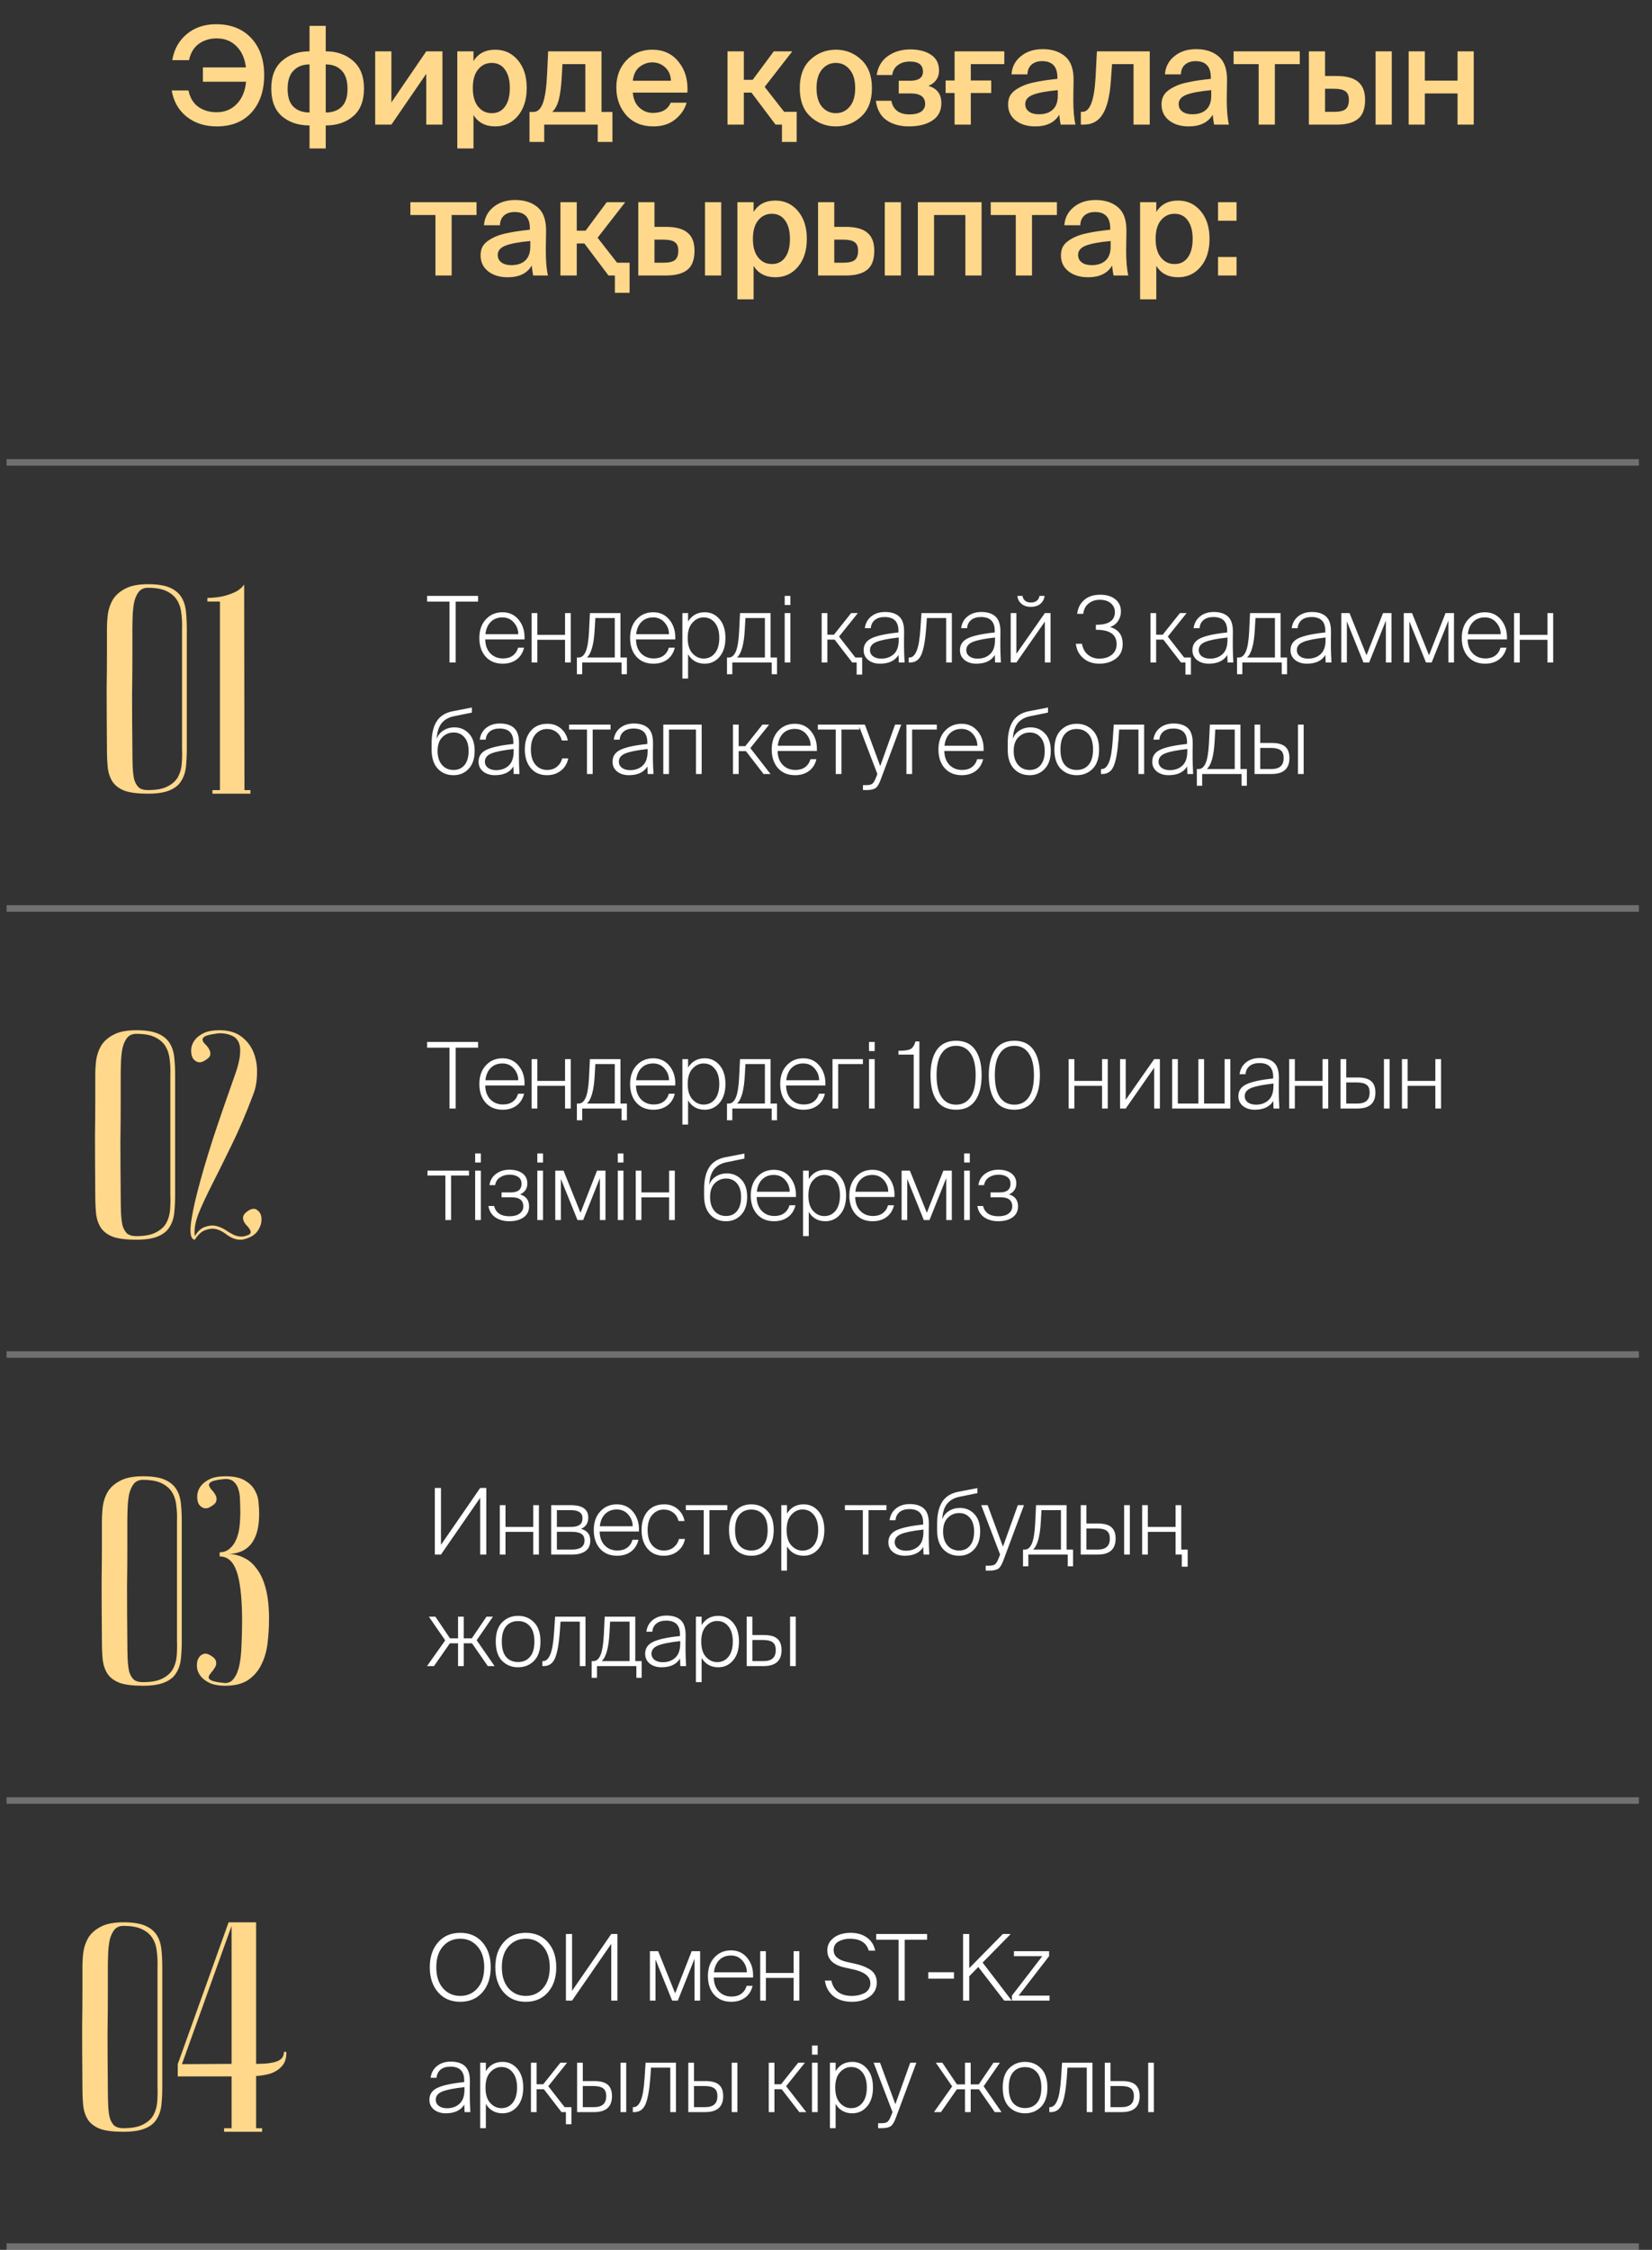
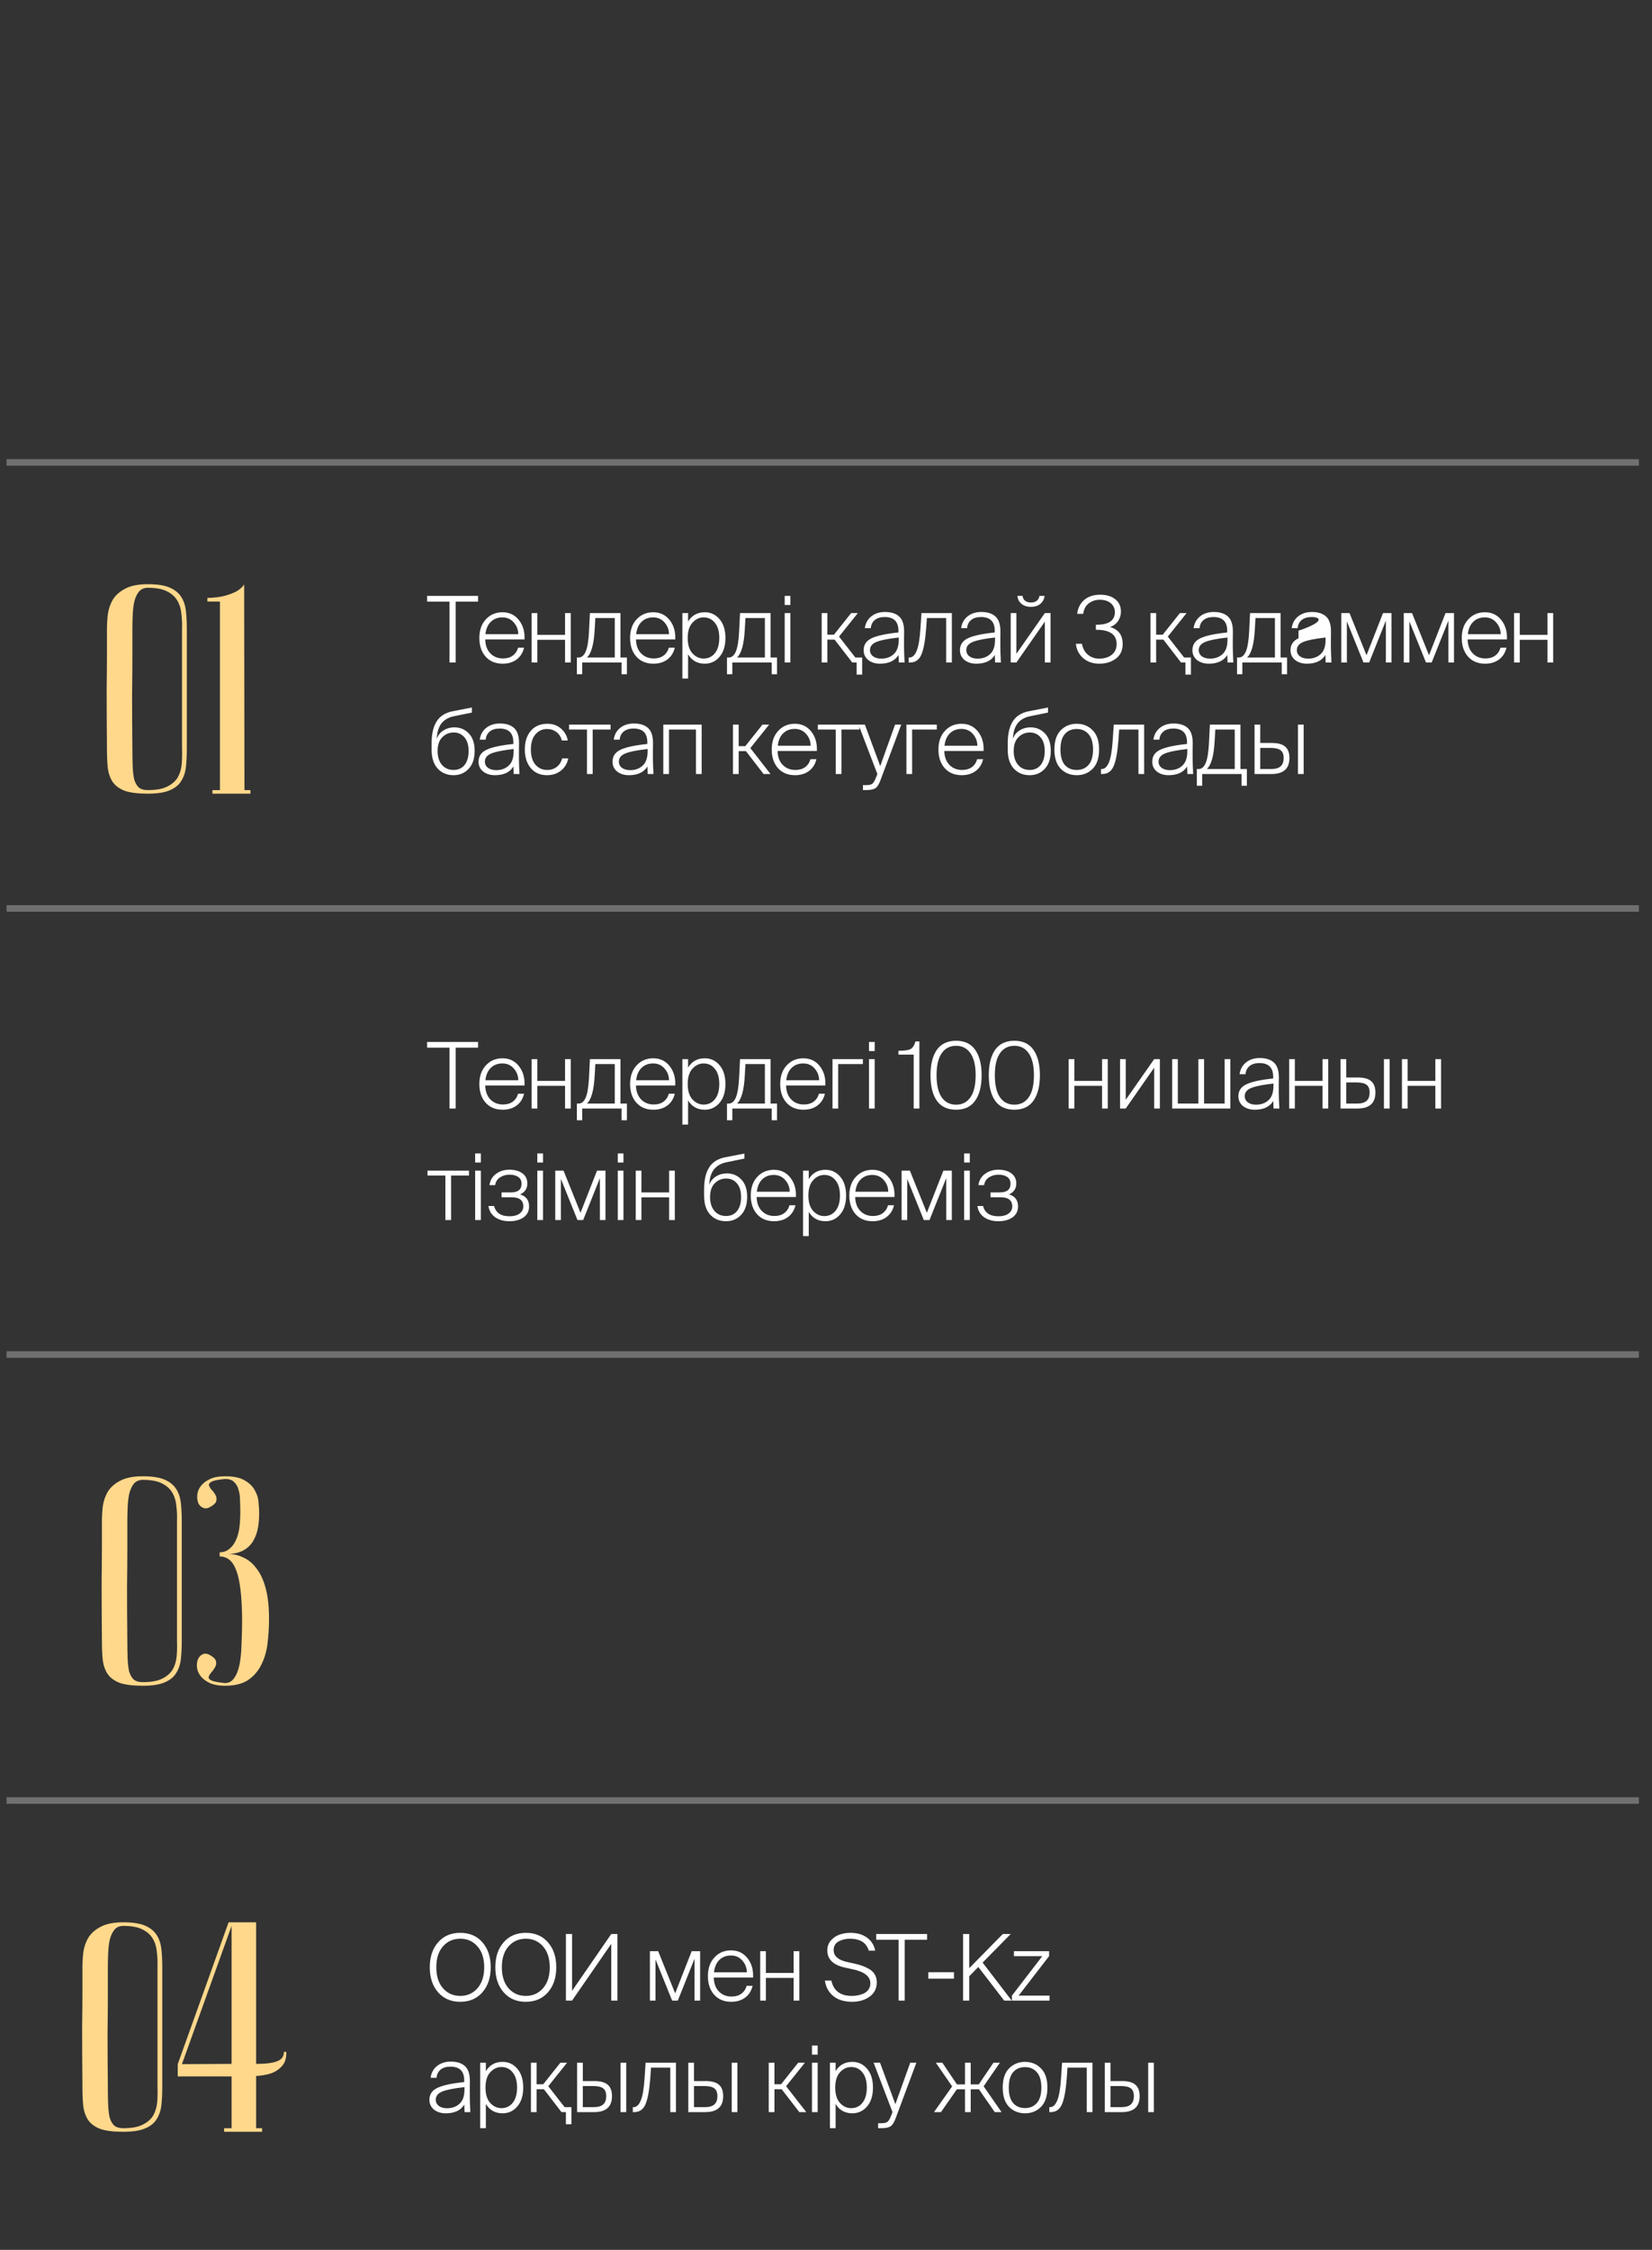
<svg xmlns="http://www.w3.org/2000/svg" width="252" height="343" viewBox="0 0 252 343" fill="none">
  <rect x="0" y="0" width="252" height="343" fill="#333333" stroke="none" />
-   <path d="M26.195 13.787H28.75C28.985 14.908 29.49 15.746 30.266 16.3C31.041 16.84 31.969 17.11 33.049 17.11C34.281 17.11 35.299 16.695 36.102 15.864C36.919 15.033 37.397 13.898 37.535 12.457H30.951V10.277H37.514C37.348 8.906 36.864 7.826 36.06 7.036C35.271 6.247 34.274 5.853 33.07 5.853C32.017 5.853 31.103 6.13 30.328 6.683C29.567 7.237 29.068 8.068 28.833 9.176H26.278C26.555 7.514 27.296 6.185 28.5 5.188C29.705 4.191 31.193 3.693 32.966 3.693C35.223 3.693 37.009 4.399 38.325 5.811C39.64 7.223 40.298 9.107 40.298 11.46C40.298 13.828 39.654 15.725 38.366 17.151C37.078 18.564 35.313 19.27 33.07 19.27C31.256 19.27 29.726 18.779 28.48 17.795C27.233 16.798 26.472 15.462 26.195 13.787ZM49.688 3.942V7.826C51.377 7.826 52.769 8.31 53.863 9.28C54.971 10.235 55.525 11.634 55.525 13.475C55.525 15.358 54.977 16.771 53.884 17.712C52.79 18.654 51.391 19.125 49.688 19.125V22.635H47.217V19.125C45.499 19.125 44.094 18.654 43 17.712C41.92 16.771 41.38 15.358 41.38 13.475C41.38 11.634 41.927 10.235 43.021 9.28C44.129 8.31 45.527 7.826 47.217 7.826V3.942H49.688ZM47.217 17.151V9.82C46.206 9.82 45.396 10.131 44.786 10.754C44.177 11.364 43.873 12.298 43.873 13.558C43.873 14.791 44.17 15.698 44.766 16.279C45.375 16.861 46.192 17.151 47.217 17.151ZM49.688 9.82V17.151C50.713 17.151 51.523 16.861 52.118 16.279C52.714 15.698 53.011 14.791 53.011 13.558C53.011 12.298 52.714 11.364 52.118 10.754C51.523 10.131 50.713 9.82 49.688 9.82ZM67.492 7.826V19H65.021V11.253L59.704 19H57.232V7.826H59.704V15.614L65.021 7.826H67.492ZM72.933 10.588C72.393 11.239 72.123 12.181 72.123 13.413C72.123 14.645 72.393 15.594 72.933 16.258C73.473 16.923 74.165 17.255 75.01 17.255C75.882 17.255 76.561 16.916 77.045 16.238C77.53 15.559 77.772 14.617 77.772 13.413C77.772 12.236 77.53 11.308 77.045 10.63C76.561 9.937 75.882 9.591 75.01 9.591C74.165 9.591 73.473 9.924 72.933 10.588ZM69.755 7.826H72.227V9.321C72.933 8.158 74.04 7.577 75.55 7.577C76.948 7.577 78.097 8.11 78.998 9.176C79.897 10.242 80.347 11.654 80.347 13.413C80.347 15.185 79.897 16.605 78.998 17.671C78.097 18.737 76.948 19.27 75.55 19.27C74.04 19.27 72.933 18.688 72.227 17.525V22.635H69.755V7.826ZM93.421 17.068V21.638H91.177V19H83.015V21.638H80.772V17.068H81.374C81.997 17.068 82.475 16.625 82.807 15.739C83.139 14.839 83.354 13.385 83.451 11.377L83.617 7.826H91.759V17.068H93.421ZM89.287 17.068V9.778H85.798L85.694 11.668C85.611 13.178 85.459 14.354 85.237 15.199C85.016 16.03 84.683 16.653 84.24 17.068H89.287ZM104.859 14.119H96.53C96.613 15.102 96.946 15.864 97.527 16.404C98.123 16.944 98.801 17.214 99.563 17.214C100.961 17.214 101.875 16.695 102.304 15.656H104.734C104.458 16.653 103.876 17.505 102.99 18.211C102.117 18.917 101.01 19.27 99.667 19.27C97.936 19.27 96.558 18.702 95.533 17.567C94.522 16.418 94.017 15.005 94.017 13.33C94.017 11.654 94.529 10.277 95.554 9.197C96.593 8.117 97.908 7.577 99.5 7.577C101.204 7.577 102.547 8.2 103.53 9.446C104.527 10.678 104.97 12.236 104.859 14.119ZM99.5 9.508C98.808 9.508 98.164 9.737 97.569 10.194C96.987 10.65 96.641 11.357 96.53 12.312H102.346C102.318 11.467 102.027 10.789 101.474 10.277C100.92 9.764 100.262 9.508 99.5 9.508ZM121.526 21.638H119.282V19H118.306L114.63 14.119H113.467V19H110.974V7.826H113.467V12.167H114.817L118.036 7.826H120.861L116.645 13.247L119.615 17.048H121.526V21.638ZM125.385 10.588C124.831 11.253 124.554 12.201 124.554 13.434C124.554 14.666 124.831 15.614 125.385 16.279C125.952 16.93 126.658 17.255 127.503 17.255C128.348 17.255 129.047 16.93 129.601 16.279C130.169 15.614 130.452 14.666 130.452 13.434C130.452 12.201 130.169 11.253 129.601 10.588C129.047 9.924 128.348 9.591 127.503 9.591C126.658 9.591 125.952 9.924 125.385 10.588ZM123.619 9.093C124.713 8.082 126.008 7.577 127.503 7.577C128.999 7.577 130.286 8.082 131.366 9.093C132.46 10.104 133.007 11.55 133.007 13.434C133.007 15.331 132.46 16.778 131.366 17.775C130.286 18.771 128.999 19.27 127.503 19.27C126.008 19.27 124.713 18.771 123.619 17.775C122.539 16.778 121.999 15.331 121.999 13.434C121.999 11.55 122.539 10.104 123.619 9.093ZM141.622 13.101C142.938 13.475 143.596 14.348 143.596 15.718C143.596 16.895 143.139 17.782 142.225 18.377C141.311 18.972 140.113 19.27 138.632 19.27C137.302 19.27 136.174 18.959 135.246 18.335C134.332 17.698 133.785 16.708 133.605 15.365H135.973C136.084 16.016 136.375 16.528 136.845 16.902C137.316 17.262 137.939 17.442 138.715 17.442C139.49 17.442 140.085 17.304 140.501 17.027C140.916 16.736 141.124 16.341 141.124 15.843C141.124 14.777 140.39 14.244 138.922 14.244H137.095V12.312H138.798C140.127 12.312 140.792 11.848 140.792 10.921C140.792 9.896 140.127 9.383 138.798 9.383C138.064 9.383 137.455 9.563 136.97 9.924C136.485 10.27 136.195 10.775 136.098 11.44H133.73C133.924 10.18 134.491 9.217 135.433 8.553C136.388 7.874 137.524 7.535 138.839 7.535C140.141 7.535 141.2 7.805 142.017 8.345C142.834 8.885 143.243 9.688 143.243 10.754C143.243 11.848 142.702 12.63 141.622 13.101ZM148.088 9.778V12.271H151.204V14.181H148.088V19H145.616V14.181H144.246V12.271H145.616V7.826H153.198V9.778H148.088ZM161.357 14.597V13.745C159.557 13.911 158.276 14.154 157.514 14.472C156.767 14.777 156.393 15.241 156.393 15.864C156.393 16.348 156.58 16.729 156.954 17.006C157.327 17.283 157.826 17.422 158.449 17.422C159.377 17.422 160.09 17.186 160.588 16.715C161.101 16.244 161.357 15.538 161.357 14.597ZM157.909 19.27C156.691 19.27 155.694 18.965 154.918 18.356C154.157 17.747 153.776 16.937 153.776 15.926C153.776 15.469 153.859 15.061 154.025 14.701C154.205 14.341 154.475 14.029 154.835 13.766C155.195 13.503 155.583 13.281 155.998 13.101C156.414 12.908 156.926 12.741 157.535 12.603C158.158 12.464 158.747 12.354 159.301 12.271C159.868 12.187 160.533 12.104 161.295 12.021V11.814C161.295 10.152 160.519 9.321 158.968 9.321C158.318 9.321 157.784 9.494 157.369 9.84C156.967 10.187 156.753 10.685 156.725 11.336H154.295C154.378 10.2 154.856 9.28 155.728 8.573C156.601 7.853 157.708 7.493 159.051 7.493C160.505 7.493 161.661 7.874 162.52 8.636C163.378 9.383 163.794 10.602 163.766 12.291C163.766 12.43 163.759 12.852 163.745 13.558C163.732 14.264 163.725 14.805 163.725 15.178C163.725 16.826 163.835 18.1 164.057 19H161.793C161.682 18.391 161.613 17.885 161.585 17.484C160.879 18.675 159.654 19.27 157.909 19.27ZM175.384 19H172.912V9.778H169.63L169.464 12.187C169.312 14.541 168.903 16.265 168.239 17.359C167.588 18.453 166.619 19 165.331 19H164.874V17.048H165.123C166.259 17.048 166.923 15.31 167.117 11.834L167.325 7.826H175.384V19ZM184.764 14.597V13.745C182.964 13.911 181.684 14.154 180.922 14.472C180.174 14.777 179.8 15.241 179.8 15.864C179.8 16.348 179.987 16.729 180.361 17.006C180.735 17.283 181.234 17.422 181.857 17.422C182.784 17.422 183.498 17.186 183.996 16.715C184.508 16.244 184.764 15.538 184.764 14.597ZM181.317 19.27C180.098 19.27 179.101 18.965 178.326 18.356C177.564 17.747 177.183 16.937 177.183 15.926C177.183 15.469 177.267 15.061 177.433 14.701C177.613 14.341 177.883 14.029 178.243 13.766C178.603 13.503 178.99 13.281 179.406 13.101C179.821 12.908 180.334 12.741 180.943 12.603C181.566 12.464 182.154 12.354 182.708 12.271C183.276 12.187 183.941 12.104 184.702 12.021V11.814C184.702 10.152 183.927 9.321 182.376 9.321C181.725 9.321 181.192 9.494 180.777 9.84C180.375 10.187 180.16 10.685 180.133 11.336H177.703C177.786 10.2 178.263 9.28 179.136 8.573C180.008 7.853 181.116 7.493 182.459 7.493C183.913 7.493 185.069 7.874 185.928 8.636C186.786 9.383 187.201 10.602 187.174 12.291C187.174 12.43 187.167 12.852 187.153 13.558C187.139 14.264 187.132 14.805 187.132 15.178C187.132 16.826 187.243 18.1 187.465 19H185.201C185.09 18.391 185.021 17.885 184.993 17.484C184.287 18.675 183.061 19.27 181.317 19.27ZM198.272 9.778H194.471V19H191.999V9.778H188.178V7.826H198.272V9.778ZM203.914 19H199.656V7.826H202.127V11.585H203.851C205.374 11.585 206.482 11.883 207.175 12.478C207.881 13.06 208.234 13.974 208.234 15.22C208.234 16.577 207.874 17.546 207.154 18.128C206.434 18.709 205.354 19 203.914 19ZM202.127 13.537V17.048H203.561C204.336 17.048 204.897 16.916 205.243 16.653C205.589 16.376 205.762 15.891 205.762 15.199C205.762 14.59 205.582 14.161 205.222 13.911C204.876 13.662 204.315 13.537 203.54 13.537H202.127ZM212.305 19H209.833V7.826H212.305V19ZM224.807 19H222.335V14.244H217.35V19H214.879V7.826H217.35V12.291H222.335V7.826H224.807V19ZM72.694 32.778H68.893V42H66.422V32.778H62.6V30.826H72.694V32.778ZM80.891 37.597V36.745C79.091 36.911 77.81 37.154 77.048 37.472C76.3 37.777 75.927 38.241 75.927 38.864C75.927 39.348 76.114 39.729 76.487 40.006C76.861 40.283 77.36 40.422 77.983 40.422C78.91 40.422 79.624 40.186 80.122 39.715C80.634 39.245 80.891 38.538 80.891 37.597ZM77.443 42.27C76.224 42.27 75.227 41.965 74.452 41.356C73.69 40.747 73.309 39.937 73.309 38.926C73.309 38.469 73.393 38.061 73.559 37.701C73.739 37.341 74.009 37.029 74.369 36.766C74.729 36.503 75.117 36.281 75.532 36.101C75.947 35.907 76.46 35.741 77.069 35.603C77.692 35.464 78.281 35.354 78.834 35.27C79.402 35.187 80.067 35.104 80.828 35.021V34.814C80.828 33.152 80.053 32.321 78.502 32.321C77.851 32.321 77.318 32.494 76.903 32.84C76.501 33.187 76.287 33.685 76.259 34.336H73.829C73.912 33.2 74.39 32.28 75.262 31.573C76.134 30.853 77.242 30.493 78.585 30.493C80.039 30.493 81.195 30.874 82.054 31.636C82.912 32.383 83.328 33.602 83.3 35.291C83.3 35.43 83.293 35.852 83.279 36.558C83.265 37.264 83.258 37.804 83.258 38.178C83.258 39.826 83.369 41.1 83.591 42H81.327C81.216 41.391 81.147 40.885 81.119 40.484C80.413 41.675 79.187 42.27 77.443 42.27ZM96.039 44.638H93.796V42H92.82L89.143 37.119H87.98V42H85.488V30.826H87.98V35.167H89.33L92.549 30.826H95.374L91.158 36.247L94.128 40.048H96.039V44.638ZM101.622 42H97.364V30.826H99.836V34.585H101.559C103.083 34.585 104.19 34.883 104.883 35.478C105.589 36.06 105.942 36.974 105.942 38.22C105.942 39.577 105.582 40.546 104.862 41.128C104.142 41.709 103.062 42 101.622 42ZM99.836 36.538V40.048H101.269C102.044 40.048 102.605 39.916 102.951 39.653C103.297 39.376 103.47 38.891 103.47 38.199C103.47 37.59 103.29 37.161 102.93 36.911C102.584 36.662 102.023 36.538 101.248 36.538H99.836ZM110.013 42H107.541V30.826H110.013V42ZM115.661 33.588C115.121 34.239 114.851 35.181 114.851 36.413C114.851 37.645 115.121 38.594 115.661 39.258C116.201 39.923 116.893 40.255 117.738 40.255C118.61 40.255 119.289 39.916 119.773 39.238C120.258 38.559 120.5 37.617 120.5 36.413C120.5 35.236 120.258 34.308 119.773 33.63C119.289 32.937 118.61 32.591 117.738 32.591C116.893 32.591 116.201 32.923 115.661 33.588ZM112.483 30.826H114.955V32.321C115.661 31.158 116.769 30.576 118.278 30.576C119.676 30.576 120.826 31.11 121.726 32.176C122.626 33.242 123.076 34.654 123.076 36.413C123.076 38.185 122.626 39.605 121.726 40.671C120.826 41.737 119.676 42.27 118.278 42.27C116.769 42.27 115.661 41.688 114.955 40.525V45.635H112.483V30.826ZM129.045 42H124.788V30.826H127.259V34.585H128.983C130.506 34.585 131.614 34.883 132.306 35.478C133.013 36.06 133.366 36.974 133.366 38.22C133.366 39.577 133.006 40.546 132.286 41.128C131.566 41.709 130.486 42 129.045 42ZM127.259 36.538V40.048H128.692C129.468 40.048 130.029 39.916 130.375 39.653C130.721 39.376 130.894 38.891 130.894 38.199C130.894 37.59 130.714 37.161 130.354 36.911C130.008 36.662 129.447 36.538 128.672 36.538H127.259ZM137.437 42H134.965V30.826H137.437V42ZM149.731 30.826V42H147.259V32.778H142.482V42H140.011V30.826H149.731ZM161.223 32.778H157.422V42H154.951V32.778H151.129V30.826H161.223V32.778ZM169.419 37.597V36.745C167.619 36.911 166.339 37.154 165.577 37.472C164.829 37.777 164.455 38.241 164.455 38.864C164.455 39.348 164.642 39.729 165.016 40.006C165.39 40.283 165.889 40.422 166.512 40.422C167.439 40.422 168.152 40.186 168.651 39.715C169.163 39.245 169.419 38.538 169.419 37.597ZM165.972 42.27C164.753 42.27 163.756 41.965 162.981 41.356C162.219 40.747 161.838 39.937 161.838 38.926C161.838 38.469 161.921 38.061 162.088 37.701C162.268 37.341 162.538 37.029 162.898 36.766C163.258 36.503 163.645 36.281 164.061 36.101C164.476 35.907 164.989 35.741 165.598 35.603C166.221 35.464 166.809 35.354 167.363 35.27C167.931 35.187 168.596 35.104 169.357 35.021V34.814C169.357 33.152 168.582 32.321 167.031 32.321C166.38 32.321 165.847 32.494 165.432 32.84C165.03 33.187 164.815 33.685 164.788 34.336H162.358C162.441 33.2 162.918 32.28 163.791 31.573C164.663 30.853 165.771 30.493 167.114 30.493C168.568 30.493 169.724 30.874 170.583 31.636C171.441 32.383 171.856 33.602 171.829 35.291C171.829 35.43 171.822 35.852 171.808 36.558C171.794 37.264 171.787 37.804 171.787 38.178C171.787 39.826 171.898 41.1 172.12 42H169.856C169.745 41.391 169.676 40.885 169.648 40.484C168.942 41.675 167.716 42.27 165.972 42.27ZM177.091 33.588C176.551 34.239 176.281 35.181 176.281 36.413C176.281 37.645 176.551 38.594 177.091 39.258C177.631 39.923 178.323 40.255 179.168 40.255C180.04 40.255 180.718 39.916 181.203 39.238C181.688 38.559 181.93 37.617 181.93 36.413C181.93 35.236 181.688 34.308 181.203 33.63C180.718 32.937 180.04 32.591 179.168 32.591C178.323 32.591 177.631 32.923 177.091 33.588ZM173.913 30.826H176.384V32.321C177.091 31.158 178.198 30.576 179.708 30.576C181.106 30.576 182.255 31.11 183.155 32.176C184.055 33.242 184.505 34.654 184.505 36.413C184.505 38.185 184.055 39.605 183.155 40.671C182.255 41.737 181.106 42.27 179.708 42.27C178.198 42.27 177.091 41.688 176.384 40.525V45.635H173.913V30.826ZM188.627 33.651H185.802V30.826H188.627V33.651ZM188.627 42H185.802V39.175H188.627V42Z" fill="#FFD88B" />
-   <path d="M68.57 101V91.718H65.154V90.85H72.924V91.718H69.508V101H68.57ZM76.678 101.182C75.586 101.182 74.718 100.823 74.074 100.104C73.439 99.385 73.122 98.438 73.122 97.262C73.122 96.077 73.453 95.129 74.116 94.42C74.779 93.701 75.623 93.342 76.65 93.342C77.695 93.342 78.531 93.739 79.156 94.532C79.781 95.316 80.066 96.301 80.01 97.486H74.018C74.037 98.382 74.298 99.091 74.802 99.614C75.306 100.127 75.95 100.384 76.734 100.384C77.322 100.384 77.812 100.244 78.204 99.964C78.605 99.675 78.881 99.269 79.03 98.746H79.94C79.753 99.521 79.371 100.123 78.792 100.552C78.223 100.972 77.518 101.182 76.678 101.182ZM78.386 94.91C77.938 94.387 77.355 94.126 76.636 94.126C75.917 94.126 75.329 94.35 74.872 94.798C74.415 95.237 74.139 95.867 74.046 96.688H79.058C79.058 96.016 78.834 95.423 78.386 94.91ZM81.967 101H81.099V93.468H81.967V96.786H86.195V93.468H87.063V101H86.195V97.542H81.967V101ZM88.811 102.792H87.999V100.244H88.265C88.722 100.244 89.082 99.941 89.343 99.334C89.604 98.727 89.772 97.724 89.847 96.324L89.987 93.468H94.649V100.244H95.629V102.792H94.817V101H88.811V102.792ZM89.525 100.244H93.781V94.224H90.813L90.715 95.96C90.594 98.219 90.197 99.647 89.525 100.244ZM99.672 101.182C98.58 101.182 97.712 100.823 97.068 100.104C96.433 99.385 96.116 98.438 96.116 97.262C96.116 96.077 96.447 95.129 97.11 94.42C97.773 93.701 98.617 93.342 99.644 93.342C100.689 93.342 101.525 93.739 102.15 94.532C102.775 95.316 103.06 96.301 103.004 97.486H97.012C97.031 98.382 97.292 99.091 97.796 99.614C98.3 100.127 98.944 100.384 99.728 100.384C100.316 100.384 100.806 100.244 101.198 99.964C101.599 99.675 101.875 99.269 102.024 98.746H102.934C102.747 99.521 102.365 100.123 101.786 100.552C101.217 100.972 100.512 101.182 99.672 101.182ZM101.38 94.91C100.932 94.387 100.349 94.126 99.63 94.126C98.911 94.126 98.323 94.35 97.866 94.798C97.409 95.237 97.133 95.867 97.04 96.688H102.052C102.052 96.016 101.828 95.423 101.38 94.91ZM105.633 94.924C105.148 95.447 104.905 96.226 104.905 97.262C104.905 98.298 105.148 99.082 105.633 99.614C106.118 100.137 106.683 100.398 107.327 100.398C108.046 100.398 108.624 100.123 109.063 99.572C109.502 99.012 109.721 98.242 109.721 97.262C109.721 96.282 109.502 95.517 109.063 94.966C108.624 94.406 108.046 94.126 107.327 94.126C106.683 94.126 106.118 94.392 105.633 94.924ZM109.763 94.392C110.36 95.092 110.659 96.049 110.659 97.262C110.659 98.475 110.36 99.432 109.763 100.132C109.166 100.832 108.414 101.182 107.509 101.182C106.38 101.182 105.53 100.706 104.961 99.754V103.45H104.093V93.468H104.961V94.756C105.54 93.813 106.389 93.342 107.509 93.342C108.414 93.342 109.166 93.692 109.763 94.392ZM111.709 102.792H110.897V100.244H111.163C111.62 100.244 111.98 99.941 112.241 99.334C112.502 98.727 112.67 97.724 112.745 96.324L112.885 93.468H117.547V100.244H118.527V102.792H117.715V101H111.709V102.792ZM112.423 100.244H116.679V94.224H113.711L113.613 95.96C113.492 98.219 113.095 99.647 112.423 100.244ZM119.7 93.468H120.568V101H119.7V93.468ZM119.7 90.85H120.568V92.236H119.7V90.85ZM131.515 102.848H130.675V101H130.003L127.315 97.514H126.209V101H125.341V93.468H126.209V96.758H127.217L129.835 93.468H130.857L127.987 97.052L130.479 100.244H131.515V102.848ZM132.708 99.11C132.708 99.502 132.866 99.819 133.184 100.062C133.501 100.295 133.916 100.412 134.43 100.412C135.204 100.412 135.839 100.183 136.334 99.726C136.838 99.269 137.09 98.545 137.09 97.556V97.192C135.494 97.369 134.364 97.593 133.702 97.864C133.039 98.135 132.708 98.55 132.708 99.11ZM137.104 101L137.062 99.852C136.52 100.739 135.578 101.182 134.234 101.182C133.515 101.182 132.918 100.995 132.442 100.622C131.975 100.239 131.742 99.74 131.742 99.124C131.742 98.293 132.148 97.687 132.96 97.304C133.781 96.912 135.144 96.618 137.048 96.422V96.156C137.048 94.765 136.348 94.07 134.948 94.07C134.313 94.07 133.809 94.224 133.436 94.532C133.072 94.84 132.871 95.251 132.834 95.764H131.924C132.026 95.008 132.353 94.411 132.904 93.972C133.464 93.524 134.164 93.3 135.004 93.3C135.937 93.3 136.656 93.529 137.16 93.986C137.664 94.443 137.916 95.204 137.916 96.268C137.916 96.66 137.911 97.108 137.902 97.612C137.902 98.107 137.902 98.433 137.902 98.592C137.902 99.096 137.93 99.899 137.986 101H137.104ZM138.827 101H138.617V100.244H138.729C139.177 100.244 139.541 99.908 139.821 99.236C140.11 98.564 140.306 97.407 140.409 95.764L140.563 93.468H145.197V101H144.329V94.224H141.389L141.277 95.82C141.137 97.668 140.894 98.993 140.549 99.796C140.204 100.599 139.63 101 138.827 101ZM147.399 99.11C147.399 99.502 147.557 99.819 147.875 100.062C148.192 100.295 148.607 100.412 149.121 100.412C149.895 100.412 150.53 100.183 151.025 99.726C151.529 99.269 151.781 98.545 151.781 97.556V97.192C150.185 97.369 149.055 97.593 148.393 97.864C147.73 98.135 147.399 98.55 147.399 99.11ZM151.795 101L151.753 99.852C151.211 100.739 150.269 101.182 148.925 101.182C148.206 101.182 147.609 100.995 147.133 100.622C146.666 100.239 146.433 99.74 146.433 99.124C146.433 98.293 146.839 97.687 147.651 97.304C148.472 96.912 149.835 96.618 151.739 96.422V96.156C151.739 94.765 151.039 94.07 149.639 94.07C149.004 94.07 148.5 94.224 148.127 94.532C147.763 94.84 147.562 95.251 147.525 95.764H146.615C146.717 95.008 147.044 94.411 147.595 93.972C148.155 93.524 148.855 93.3 149.695 93.3C150.628 93.3 151.347 93.529 151.851 93.986C152.355 94.443 152.607 95.204 152.607 96.268C152.607 96.66 152.602 97.108 152.593 97.612C152.593 98.107 152.593 98.433 152.593 98.592C152.593 99.096 152.621 99.899 152.677 101H151.795ZM157.242 92.516C156.645 92.516 156.164 92.357 155.8 92.04C155.436 91.723 155.236 91.326 155.198 90.85H155.982C156.01 91.13 156.132 91.368 156.346 91.564C156.57 91.76 156.874 91.858 157.256 91.858C157.648 91.858 157.956 91.76 158.18 91.564C158.404 91.368 158.53 91.13 158.558 90.85H159.342C159.286 91.335 159.076 91.737 158.712 92.054C158.348 92.362 157.858 92.516 157.242 92.516ZM155.044 101H154.176V93.468H155.044V99.67L159.384 93.468H160.252V101H159.384V94.77L155.044 101ZM167.672 100.412C168.465 100.412 169.104 100.216 169.59 99.824C170.084 99.432 170.332 98.891 170.332 98.2C170.332 96.744 169.305 96.016 167.252 96.016H167.168V95.246H167.252C169.128 95.246 170.066 94.602 170.066 93.314C170.066 92.773 169.86 92.325 169.45 91.97C169.039 91.615 168.47 91.438 167.742 91.438C167.135 91.438 166.589 91.615 166.104 91.97C165.628 92.315 165.338 92.852 165.236 93.58H164.312C164.424 92.693 164.783 91.989 165.39 91.466C166.006 90.934 166.813 90.668 167.812 90.668C168.782 90.668 169.552 90.897 170.122 91.354C170.7 91.811 170.99 92.437 170.99 93.23C170.99 93.762 170.845 94.243 170.556 94.672C170.276 95.101 169.865 95.409 169.324 95.596C170.612 95.951 171.256 96.814 171.256 98.186C171.256 99.147 170.91 99.889 170.22 100.412C169.538 100.925 168.694 101.182 167.686 101.182C166.696 101.182 165.875 100.897 165.222 100.328C164.578 99.759 164.209 99.031 164.116 98.144H165.04C165.18 98.891 165.492 99.455 165.978 99.838C166.463 100.221 167.028 100.412 167.672 100.412ZM181.666 102.848H180.826V101H180.154L177.466 97.514H176.36V101H175.492V93.468H176.36V96.758H177.368L179.986 93.468H181.008L178.138 97.052L180.63 100.244H181.666V102.848ZM182.859 99.11C182.859 99.502 183.018 99.819 183.335 100.062C183.653 100.295 184.068 100.412 184.581 100.412C185.356 100.412 185.991 100.183 186.485 99.726C186.989 99.269 187.241 98.545 187.241 97.556V97.192C185.645 97.369 184.516 97.593 183.853 97.864C183.191 98.135 182.859 98.55 182.859 99.11ZM187.255 101L187.213 99.852C186.672 100.739 185.729 101.182 184.385 101.182C183.667 101.182 183.069 100.995 182.593 100.622C182.127 100.239 181.893 99.74 181.893 99.124C181.893 98.293 182.299 97.687 183.111 97.304C183.933 96.912 185.295 96.618 187.199 96.422V96.156C187.199 94.765 186.499 94.07 185.099 94.07C184.465 94.07 183.961 94.224 183.587 94.532C183.223 94.84 183.023 95.251 182.985 95.764H182.075C182.178 95.008 182.505 94.411 183.055 93.972C183.615 93.524 184.315 93.3 185.155 93.3C186.089 93.3 186.807 93.529 187.311 93.986C187.815 94.443 188.067 95.204 188.067 96.268C188.067 96.66 188.063 97.108 188.053 97.612C188.053 98.107 188.053 98.433 188.053 98.592C188.053 99.096 188.081 99.899 188.137 101H187.255ZM189.511 102.792H188.699V100.244H188.965C189.422 100.244 189.781 99.941 190.043 99.334C190.304 98.727 190.472 97.724 190.547 96.324L190.687 93.468H195.349V100.244H196.329V102.792H195.517V101H189.511V102.792ZM190.225 100.244H194.481V94.224H191.513L191.415 95.96C191.293 98.219 190.897 99.647 190.225 100.244ZM197.824 99.11C197.824 99.502 197.983 99.819 198.3 100.062C198.617 100.295 199.033 100.412 199.546 100.412C200.321 100.412 200.955 100.183 201.45 99.726C201.954 99.269 202.206 98.545 202.206 97.556V97.192C200.61 97.369 199.481 97.593 198.818 97.864C198.155 98.135 197.824 98.55 197.824 99.11ZM202.22 101L202.178 99.852C201.637 100.739 200.694 101.182 199.35 101.182C198.631 101.182 198.034 100.995 197.558 100.622C197.091 100.239 196.858 99.74 196.858 99.124C196.858 98.293 197.264 97.687 198.076 97.304C198.897 96.912 200.26 96.618 202.164 96.422V96.156C202.164 94.765 201.464 94.07 200.064 94.07C199.429 94.07 198.925 94.224 198.552 94.532C198.188 94.84 197.987 95.251 197.95 95.764H197.04C197.143 95.008 197.469 94.411 198.02 93.972C198.58 93.524 199.28 93.3 200.12 93.3C201.053 93.3 201.772 93.529 202.276 93.986C202.78 94.443 203.032 95.204 203.032 96.268C203.032 96.66 203.027 97.108 203.018 97.612C203.018 98.107 203.018 98.433 203.018 98.592C203.018 99.096 203.046 99.899 203.102 101H202.22ZM205.455 101H204.601V93.468H205.861L208.451 99.894L210.971 93.468H212.259V101H211.405V94.616L208.857 101H207.989L205.455 94.728V101ZM214.989 101H214.135V93.468H215.395L217.985 99.894L220.505 93.468H221.793V101H220.939V94.616L218.391 101H217.523L214.989 94.728V101ZM226.538 101.182C225.446 101.182 224.578 100.823 223.934 100.104C223.299 99.385 222.982 98.438 222.982 97.262C222.982 96.077 223.313 95.129 223.976 94.42C224.638 93.701 225.483 93.342 226.51 93.342C227.555 93.342 228.39 93.739 229.016 94.532C229.641 95.316 229.926 96.301 229.87 97.486H223.878C223.896 98.382 224.158 99.091 224.662 99.614C225.166 100.127 225.81 100.384 226.594 100.384C227.182 100.384 227.672 100.244 228.064 99.964C228.465 99.675 228.74 99.269 228.89 98.746H229.8C229.613 99.521 229.23 100.123 228.652 100.552C228.082 100.972 227.378 101.182 226.538 101.182ZM228.246 94.91C227.798 94.387 227.214 94.126 226.496 94.126C225.777 94.126 225.189 94.35 224.732 94.798C224.274 95.237 223.999 95.867 223.906 96.688H228.918C228.918 96.016 228.694 95.423 228.246 94.91ZM231.827 101H230.959V93.468H231.827V96.786H236.055V93.468H236.923V101H236.055V97.542H231.827V101ZM69.186 118.182C68.197 118.182 67.389 117.846 66.764 117.174C66.148 116.502 65.84 115.545 65.84 114.304V113.226C65.849 111.845 66.111 110.753 66.624 109.95C67.147 109.147 67.968 108.639 69.088 108.424L71.986 107.864V108.634L69.298 109.18C68.449 109.348 67.8 109.712 67.352 110.272C66.913 110.832 66.671 111.621 66.624 112.638C66.82 112.078 67.165 111.649 67.66 111.35C68.155 111.042 68.705 110.888 69.312 110.888C70.199 110.888 70.936 111.201 71.524 111.826C72.112 112.442 72.406 113.324 72.406 114.472C72.406 115.639 72.103 116.549 71.496 117.202C70.889 117.855 70.119 118.182 69.186 118.182ZM69.186 117.384C69.895 117.384 70.455 117.132 70.866 116.628C71.277 116.115 71.482 115.405 71.482 114.5C71.482 113.595 71.272 112.899 70.852 112.414C70.432 111.919 69.886 111.672 69.214 111.672C68.523 111.672 67.94 111.915 67.464 112.4C66.988 112.876 66.75 113.571 66.75 114.486C66.75 115.373 66.969 116.077 67.408 116.6C67.856 117.123 68.449 117.384 69.186 117.384ZM73.966 116.11C73.966 116.502 74.125 116.819 74.442 117.062C74.759 117.295 75.175 117.412 75.688 117.412C76.463 117.412 77.097 117.183 77.592 116.726C78.096 116.269 78.348 115.545 78.348 114.556V114.192C76.752 114.369 75.623 114.593 74.96 114.864C74.297 115.135 73.966 115.55 73.966 116.11ZM78.362 118L78.32 116.852C77.779 117.739 76.836 118.182 75.492 118.182C74.773 118.182 74.176 117.995 73.7 117.622C73.233 117.239 73 116.74 73 116.124C73 115.293 73.406 114.687 74.218 114.304C75.039 113.912 76.402 113.618 78.306 113.422V113.156C78.306 111.765 77.606 111.07 76.206 111.07C75.571 111.07 75.067 111.224 74.694 111.532C74.33 111.84 74.129 112.251 74.092 112.764H73.182C73.285 112.008 73.611 111.411 74.162 110.972C74.722 110.524 75.422 110.3 76.262 110.3C77.195 110.3 77.914 110.529 78.418 110.986C78.922 111.443 79.174 112.204 79.174 113.268C79.174 113.66 79.169 114.108 79.16 114.612C79.16 115.107 79.16 115.433 79.16 115.592C79.16 116.096 79.188 116.899 79.244 118H78.362ZM83.516 110.342C84.337 110.342 85.028 110.589 85.588 111.084C86.147 111.579 86.488 112.181 86.609 112.89H85.7C85.559 112.33 85.284 111.901 84.874 111.602C84.472 111.294 83.992 111.14 83.431 111.14C82.741 111.14 82.157 111.411 81.681 111.952C81.215 112.493 80.981 113.259 80.981 114.248C80.981 115.265 81.215 116.045 81.681 116.586C82.157 117.118 82.746 117.384 83.445 117.384C84.061 117.384 84.57 117.216 84.972 116.88C85.373 116.544 85.634 116.124 85.755 115.62H86.68C86.53 116.395 86.162 117.015 85.573 117.482C84.986 117.949 84.276 118.182 83.445 118.182C82.4 118.182 81.574 117.823 80.968 117.104C80.361 116.385 80.058 115.438 80.058 114.262C80.058 113.077 80.361 112.129 80.968 111.42C81.584 110.701 82.433 110.342 83.516 110.342ZM90.407 118H89.539V111.224H86.809V110.468H93.137V111.224H90.407V118ZM94.403 116.11C94.403 116.502 94.562 116.819 94.879 117.062C95.197 117.295 95.612 117.412 96.125 117.412C96.9 117.412 97.535 117.183 98.029 116.726C98.533 116.269 98.785 115.545 98.785 114.556V114.192C97.189 114.369 96.06 114.593 95.397 114.864C94.735 115.135 94.403 115.55 94.403 116.11ZM98.799 118L98.757 116.852C98.216 117.739 97.273 118.182 95.929 118.182C95.211 118.182 94.613 117.995 94.137 117.622C93.671 117.239 93.437 116.74 93.437 116.124C93.437 115.293 93.843 114.687 94.655 114.304C95.477 113.912 96.839 113.618 98.743 113.422V113.156C98.743 111.765 98.043 111.07 96.643 111.07C96.009 111.07 95.505 111.224 95.131 111.532C94.767 111.84 94.567 112.251 94.529 112.764H93.619C93.722 112.008 94.049 111.411 94.599 110.972C95.159 110.524 95.859 110.3 96.699 110.3C97.633 110.3 98.351 110.529 98.855 110.986C99.359 111.443 99.611 112.204 99.611 113.268C99.611 113.66 99.607 114.108 99.597 114.612C99.597 115.107 99.597 115.433 99.597 115.592C99.597 116.096 99.625 116.899 99.681 118H98.799ZM102.049 118H101.181V110.468H107.033V118H106.165V111.224H102.049V118ZM112.68 118H111.812V110.468H112.68V113.758H113.688L116.306 110.468H117.328L114.458 114.052L117.538 118H116.474L113.786 114.514H112.68V118ZM121.275 118.182C120.183 118.182 119.315 117.823 118.671 117.104C118.037 116.385 117.719 115.438 117.719 114.262C117.719 113.077 118.051 112.129 118.713 111.42C119.376 110.701 120.221 110.342 121.247 110.342C122.293 110.342 123.128 110.739 123.753 111.532C124.379 112.316 124.663 113.301 124.607 114.486H118.615C118.634 115.382 118.895 116.091 119.399 116.614C119.903 117.127 120.547 117.384 121.331 117.384C121.919 117.384 122.409 117.244 122.801 116.964C123.203 116.675 123.478 116.269 123.627 115.746H124.537C124.351 116.521 123.968 117.123 123.389 117.552C122.82 117.972 122.115 118.182 121.275 118.182ZM122.983 111.91C122.535 111.387 121.952 111.126 121.233 111.126C120.515 111.126 119.927 111.35 119.469 111.798C119.012 112.237 118.737 112.867 118.643 113.688H123.655C123.655 113.016 123.431 112.423 122.983 111.91ZM128.356 118H127.488V111.224H124.758V110.468H131.086V111.224H128.356V118ZM132.128 120.45H131.638V119.694H132.142C132.553 119.694 132.847 119.633 133.024 119.512C133.211 119.4 133.402 119.097 133.598 118.602L133.836 118L130.952 110.468H131.932L134.27 116.796L136.538 110.468H137.476L134.382 118.756C134.13 119.475 133.859 119.937 133.57 120.142C133.29 120.347 132.809 120.45 132.128 120.45ZM139.136 118H138.268V110.468H142.902V111.224H139.136V118ZM146.707 118.182C145.615 118.182 144.747 117.823 144.103 117.104C143.468 116.385 143.151 115.438 143.151 114.262C143.151 113.077 143.482 112.129 144.145 111.42C144.807 110.701 145.652 110.342 146.679 110.342C147.724 110.342 148.559 110.739 149.185 111.532C149.81 112.316 150.095 113.301 150.039 114.486H144.047C144.065 115.382 144.327 116.091 144.831 116.614C145.335 117.127 145.979 117.384 146.763 117.384C147.351 117.384 147.841 117.244 148.233 116.964C148.634 116.675 148.909 116.269 149.059 115.746H149.969C149.782 116.521 149.399 117.123 148.821 117.552C148.251 117.972 147.547 118.182 146.707 118.182ZM148.415 111.91C147.967 111.387 147.383 111.126 146.665 111.126C145.946 111.126 145.358 111.35 144.901 111.798C144.443 112.237 144.168 112.867 144.075 113.688H149.087C149.087 113.016 148.863 112.423 148.415 111.91ZM157.068 118.182C156.078 118.182 155.271 117.846 154.646 117.174C154.03 116.502 153.722 115.545 153.722 114.304V113.226C153.731 111.845 153.992 110.753 154.506 109.95C155.028 109.147 155.85 108.639 156.97 108.424L159.868 107.864V108.634L157.18 109.18C156.33 109.348 155.682 109.712 155.234 110.272C154.795 110.832 154.552 111.621 154.506 112.638C154.702 112.078 155.047 111.649 155.542 111.35C156.036 111.042 156.587 110.888 157.194 110.888C158.08 110.888 158.818 111.201 159.406 111.826C159.994 112.442 160.288 113.324 160.288 114.472C160.288 115.639 159.984 116.549 159.378 117.202C158.771 117.855 158.001 118.182 157.068 118.182ZM157.068 117.384C157.777 117.384 158.337 117.132 158.748 116.628C159.158 116.115 159.364 115.405 159.364 114.5C159.364 113.595 159.154 112.899 158.734 112.414C158.314 111.919 157.768 111.672 157.096 111.672C156.405 111.672 155.822 111.915 155.346 112.4C154.87 112.876 154.632 113.571 154.632 114.486C154.632 115.373 154.851 116.077 155.29 116.6C155.738 117.123 156.33 117.384 157.068 117.384ZM162.422 111.924C161.983 112.437 161.764 113.217 161.764 114.262C161.764 115.307 161.983 116.091 162.422 116.614C162.87 117.127 163.476 117.384 164.242 117.384C164.998 117.384 165.6 117.127 166.048 116.614C166.505 116.091 166.734 115.307 166.734 114.262C166.734 113.217 166.505 112.437 166.048 111.924C165.6 111.401 164.998 111.14 164.242 111.14C163.476 111.14 162.87 111.401 162.422 111.924ZM161.806 117.202C161.162 116.539 160.84 115.559 160.84 114.262C160.84 112.965 161.162 111.989 161.806 111.336C162.459 110.673 163.271 110.342 164.242 110.342C165.222 110.342 166.034 110.673 166.678 111.336C167.331 111.989 167.658 112.965 167.658 114.262C167.658 115.559 167.331 116.539 166.678 117.202C166.034 117.855 165.222 118.182 164.242 118.182C163.271 118.182 162.459 117.855 161.806 117.202ZM168.159 118H167.949V117.244H168.061C168.509 117.244 168.873 116.908 169.153 116.236C169.442 115.564 169.638 114.407 169.741 112.764L169.895 110.468H174.529V118H173.661V111.224H170.721L170.609 112.82C170.469 114.668 170.226 115.993 169.881 116.796C169.535 117.599 168.961 118 168.159 118ZM176.73 116.11C176.73 116.502 176.889 116.819 177.206 117.062C177.524 117.295 177.939 117.412 178.452 117.412C179.227 117.412 179.862 117.183 180.356 116.726C180.86 116.269 181.112 115.545 181.112 114.556V114.192C179.516 114.369 178.387 114.593 177.724 114.864C177.062 115.135 176.73 115.55 176.73 116.11ZM181.126 118L181.084 116.852C180.543 117.739 179.6 118.182 178.256 118.182C177.538 118.182 176.94 117.995 176.464 117.622C175.998 117.239 175.764 116.74 175.764 116.124C175.764 115.293 176.17 114.687 176.982 114.304C177.804 113.912 179.166 113.618 181.07 113.422V113.156C181.07 111.765 180.37 111.07 178.97 111.07C178.336 111.07 177.832 111.224 177.458 111.532C177.094 111.84 176.894 112.251 176.856 112.764H175.946C176.049 112.008 176.376 111.411 176.926 110.972C177.486 110.524 178.186 110.3 179.026 110.3C179.96 110.3 180.678 110.529 181.182 110.986C181.686 111.443 181.938 112.204 181.938 113.268C181.938 113.66 181.934 114.108 181.924 114.612C181.924 115.107 181.924 115.433 181.924 115.592C181.924 116.096 181.952 116.899 182.008 118H181.126ZM183.382 119.792H182.57V117.244H182.836C183.293 117.244 183.653 116.941 183.914 116.334C184.175 115.727 184.343 114.724 184.418 113.324L184.558 110.468H189.22V117.244H190.2V119.792H189.388V118H183.382V119.792ZM184.096 117.244H188.352V111.224H185.384L185.286 112.96C185.165 115.219 184.768 116.647 184.096 117.244ZM193.963 118H191.373V110.468H192.241V113.268H194.019C194.943 113.268 195.62 113.455 196.049 113.828C196.478 114.201 196.693 114.78 196.693 115.564C196.693 117.188 195.783 118 193.963 118ZM192.241 114.024V117.244H193.907C194.551 117.244 195.027 117.109 195.335 116.838C195.652 116.567 195.811 116.143 195.811 115.564C195.811 114.995 195.652 114.598 195.335 114.374C195.027 114.141 194.528 114.024 193.837 114.024H192.241ZM198.863 118H197.995V110.468H198.863V118Z" fill="white" />
+   <path d="M68.57 101V91.718H65.154V90.85H72.924V91.718H69.508V101H68.57ZM76.678 101.182C75.586 101.182 74.718 100.823 74.074 100.104C73.439 99.385 73.122 98.438 73.122 97.262C73.122 96.077 73.453 95.129 74.116 94.42C74.779 93.701 75.623 93.342 76.65 93.342C77.695 93.342 78.531 93.739 79.156 94.532C79.781 95.316 80.066 96.301 80.01 97.486H74.018C74.037 98.382 74.298 99.091 74.802 99.614C75.306 100.127 75.95 100.384 76.734 100.384C77.322 100.384 77.812 100.244 78.204 99.964C78.605 99.675 78.881 99.269 79.03 98.746H79.94C79.753 99.521 79.371 100.123 78.792 100.552C78.223 100.972 77.518 101.182 76.678 101.182ZM78.386 94.91C77.938 94.387 77.355 94.126 76.636 94.126C75.917 94.126 75.329 94.35 74.872 94.798C74.415 95.237 74.139 95.867 74.046 96.688H79.058C79.058 96.016 78.834 95.423 78.386 94.91ZM81.967 101H81.099V93.468H81.967V96.786H86.195V93.468H87.063V101H86.195V97.542H81.967V101ZM88.811 102.792H87.999V100.244H88.265C88.722 100.244 89.082 99.941 89.343 99.334C89.604 98.727 89.772 97.724 89.847 96.324L89.987 93.468H94.649V100.244H95.629V102.792H94.817V101H88.811V102.792ZM89.525 100.244H93.781V94.224H90.813L90.715 95.96C90.594 98.219 90.197 99.647 89.525 100.244ZM99.672 101.182C98.58 101.182 97.712 100.823 97.068 100.104C96.433 99.385 96.116 98.438 96.116 97.262C96.116 96.077 96.447 95.129 97.11 94.42C97.773 93.701 98.617 93.342 99.644 93.342C100.689 93.342 101.525 93.739 102.15 94.532C102.775 95.316 103.06 96.301 103.004 97.486H97.012C97.031 98.382 97.292 99.091 97.796 99.614C98.3 100.127 98.944 100.384 99.728 100.384C100.316 100.384 100.806 100.244 101.198 99.964C101.599 99.675 101.875 99.269 102.024 98.746H102.934C102.747 99.521 102.365 100.123 101.786 100.552C101.217 100.972 100.512 101.182 99.672 101.182ZM101.38 94.91C100.932 94.387 100.349 94.126 99.63 94.126C98.911 94.126 98.323 94.35 97.866 94.798C97.409 95.237 97.133 95.867 97.04 96.688H102.052C102.052 96.016 101.828 95.423 101.38 94.91ZM105.633 94.924C105.148 95.447 104.905 96.226 104.905 97.262C104.905 98.298 105.148 99.082 105.633 99.614C106.118 100.137 106.683 100.398 107.327 100.398C108.046 100.398 108.624 100.123 109.063 99.572C109.502 99.012 109.721 98.242 109.721 97.262C109.721 96.282 109.502 95.517 109.063 94.966C108.624 94.406 108.046 94.126 107.327 94.126C106.683 94.126 106.118 94.392 105.633 94.924ZM109.763 94.392C110.36 95.092 110.659 96.049 110.659 97.262C110.659 98.475 110.36 99.432 109.763 100.132C109.166 100.832 108.414 101.182 107.509 101.182C106.38 101.182 105.53 100.706 104.961 99.754V103.45H104.093V93.468H104.961V94.756C105.54 93.813 106.389 93.342 107.509 93.342C108.414 93.342 109.166 93.692 109.763 94.392ZM111.709 102.792H110.897V100.244H111.163C111.62 100.244 111.98 99.941 112.241 99.334C112.502 98.727 112.67 97.724 112.745 96.324L112.885 93.468H117.547V100.244H118.527V102.792H117.715V101H111.709V102.792ZM112.423 100.244H116.679V94.224H113.711L113.613 95.96C113.492 98.219 113.095 99.647 112.423 100.244ZM119.7 93.468H120.568V101H119.7V93.468ZM119.7 90.85H120.568V92.236H119.7V90.85ZM131.515 102.848H130.675V101H130.003L127.315 97.514H126.209V101H125.341V93.468H126.209V96.758H127.217L129.835 93.468H130.857L127.987 97.052L130.479 100.244H131.515V102.848ZM132.708 99.11C132.708 99.502 132.866 99.819 133.184 100.062C133.501 100.295 133.916 100.412 134.43 100.412C135.204 100.412 135.839 100.183 136.334 99.726C136.838 99.269 137.09 98.545 137.09 97.556V97.192C135.494 97.369 134.364 97.593 133.702 97.864C133.039 98.135 132.708 98.55 132.708 99.11ZM137.104 101L137.062 99.852C136.52 100.739 135.578 101.182 134.234 101.182C133.515 101.182 132.918 100.995 132.442 100.622C131.975 100.239 131.742 99.74 131.742 99.124C131.742 98.293 132.148 97.687 132.96 97.304C133.781 96.912 135.144 96.618 137.048 96.422V96.156C137.048 94.765 136.348 94.07 134.948 94.07C134.313 94.07 133.809 94.224 133.436 94.532C133.072 94.84 132.871 95.251 132.834 95.764H131.924C132.026 95.008 132.353 94.411 132.904 93.972C133.464 93.524 134.164 93.3 135.004 93.3C135.937 93.3 136.656 93.529 137.16 93.986C137.664 94.443 137.916 95.204 137.916 96.268C137.916 96.66 137.911 97.108 137.902 97.612C137.902 98.107 137.902 98.433 137.902 98.592C137.902 99.096 137.93 99.899 137.986 101H137.104ZM138.827 101H138.617V100.244H138.729C139.177 100.244 139.541 99.908 139.821 99.236C140.11 98.564 140.306 97.407 140.409 95.764L140.563 93.468H145.197V101H144.329V94.224H141.389L141.277 95.82C141.137 97.668 140.894 98.993 140.549 99.796C140.204 100.599 139.63 101 138.827 101ZM147.399 99.11C147.399 99.502 147.557 99.819 147.875 100.062C148.192 100.295 148.607 100.412 149.121 100.412C149.895 100.412 150.53 100.183 151.025 99.726C151.529 99.269 151.781 98.545 151.781 97.556V97.192C150.185 97.369 149.055 97.593 148.393 97.864C147.73 98.135 147.399 98.55 147.399 99.11ZM151.795 101L151.753 99.852C151.211 100.739 150.269 101.182 148.925 101.182C148.206 101.182 147.609 100.995 147.133 100.622C146.666 100.239 146.433 99.74 146.433 99.124C146.433 98.293 146.839 97.687 147.651 97.304C148.472 96.912 149.835 96.618 151.739 96.422V96.156C151.739 94.765 151.039 94.07 149.639 94.07C149.004 94.07 148.5 94.224 148.127 94.532C147.763 94.84 147.562 95.251 147.525 95.764H146.615C146.717 95.008 147.044 94.411 147.595 93.972C148.155 93.524 148.855 93.3 149.695 93.3C150.628 93.3 151.347 93.529 151.851 93.986C152.355 94.443 152.607 95.204 152.607 96.268C152.607 96.66 152.602 97.108 152.593 97.612C152.593 98.107 152.593 98.433 152.593 98.592C152.593 99.096 152.621 99.899 152.677 101H151.795ZM157.242 92.516C156.645 92.516 156.164 92.357 155.8 92.04C155.436 91.723 155.236 91.326 155.198 90.85H155.982C156.01 91.13 156.132 91.368 156.346 91.564C156.57 91.76 156.874 91.858 157.256 91.858C157.648 91.858 157.956 91.76 158.18 91.564C158.404 91.368 158.53 91.13 158.558 90.85H159.342C159.286 91.335 159.076 91.737 158.712 92.054C158.348 92.362 157.858 92.516 157.242 92.516ZM155.044 101H154.176V93.468H155.044V99.67L159.384 93.468H160.252V101H159.384V94.77L155.044 101ZM167.672 100.412C168.465 100.412 169.104 100.216 169.59 99.824C170.084 99.432 170.332 98.891 170.332 98.2C170.332 96.744 169.305 96.016 167.252 96.016H167.168V95.246H167.252C169.128 95.246 170.066 94.602 170.066 93.314C170.066 92.773 169.86 92.325 169.45 91.97C169.039 91.615 168.47 91.438 167.742 91.438C167.135 91.438 166.589 91.615 166.104 91.97C165.628 92.315 165.338 92.852 165.236 93.58H164.312C164.424 92.693 164.783 91.989 165.39 91.466C166.006 90.934 166.813 90.668 167.812 90.668C168.782 90.668 169.552 90.897 170.122 91.354C170.7 91.811 170.99 92.437 170.99 93.23C170.99 93.762 170.845 94.243 170.556 94.672C170.276 95.101 169.865 95.409 169.324 95.596C170.612 95.951 171.256 96.814 171.256 98.186C171.256 99.147 170.91 99.889 170.22 100.412C169.538 100.925 168.694 101.182 167.686 101.182C166.696 101.182 165.875 100.897 165.222 100.328C164.578 99.759 164.209 99.031 164.116 98.144H165.04C165.18 98.891 165.492 99.455 165.978 99.838C166.463 100.221 167.028 100.412 167.672 100.412ZM181.666 102.848H180.826V101H180.154L177.466 97.514H176.36V101H175.492V93.468H176.36V96.758H177.368L179.986 93.468H181.008L178.138 97.052L180.63 100.244H181.666V102.848ZM182.859 99.11C182.859 99.502 183.018 99.819 183.335 100.062C183.653 100.295 184.068 100.412 184.581 100.412C185.356 100.412 185.991 100.183 186.485 99.726C186.989 99.269 187.241 98.545 187.241 97.556V97.192C185.645 97.369 184.516 97.593 183.853 97.864C183.191 98.135 182.859 98.55 182.859 99.11ZM187.255 101L187.213 99.852C186.672 100.739 185.729 101.182 184.385 101.182C183.667 101.182 183.069 100.995 182.593 100.622C182.127 100.239 181.893 99.74 181.893 99.124C181.893 98.293 182.299 97.687 183.111 97.304C183.933 96.912 185.295 96.618 187.199 96.422V96.156C187.199 94.765 186.499 94.07 185.099 94.07C184.465 94.07 183.961 94.224 183.587 94.532C183.223 94.84 183.023 95.251 182.985 95.764H182.075C182.178 95.008 182.505 94.411 183.055 93.972C183.615 93.524 184.315 93.3 185.155 93.3C186.089 93.3 186.807 93.529 187.311 93.986C187.815 94.443 188.067 95.204 188.067 96.268C188.067 96.66 188.063 97.108 188.053 97.612C188.053 98.107 188.053 98.433 188.053 98.592C188.053 99.096 188.081 99.899 188.137 101H187.255ZM189.511 102.792H188.699V100.244H188.965C189.422 100.244 189.781 99.941 190.043 99.334C190.304 98.727 190.472 97.724 190.547 96.324L190.687 93.468H195.349V100.244H196.329V102.792H195.517V101H189.511V102.792ZM190.225 100.244H194.481V94.224H191.513L191.415 95.96C191.293 98.219 190.897 99.647 190.225 100.244ZM197.824 99.11C197.824 99.502 197.983 99.819 198.3 100.062C198.617 100.295 199.033 100.412 199.546 100.412C200.321 100.412 200.955 100.183 201.45 99.726C201.954 99.269 202.206 98.545 202.206 97.556V97.192C200.61 97.369 199.481 97.593 198.818 97.864C198.155 98.135 197.824 98.55 197.824 99.11ZM202.22 101L202.178 99.852C201.637 100.739 200.694 101.182 199.35 101.182C198.631 101.182 198.034 100.995 197.558 100.622C197.091 100.239 196.858 99.74 196.858 99.124C196.858 98.293 197.264 97.687 198.076 97.304V96.156C202.164 94.765 201.464 94.07 200.064 94.07C199.429 94.07 198.925 94.224 198.552 94.532C198.188 94.84 197.987 95.251 197.95 95.764H197.04C197.143 95.008 197.469 94.411 198.02 93.972C198.58 93.524 199.28 93.3 200.12 93.3C201.053 93.3 201.772 93.529 202.276 93.986C202.78 94.443 203.032 95.204 203.032 96.268C203.032 96.66 203.027 97.108 203.018 97.612C203.018 98.107 203.018 98.433 203.018 98.592C203.018 99.096 203.046 99.899 203.102 101H202.22ZM205.455 101H204.601V93.468H205.861L208.451 99.894L210.971 93.468H212.259V101H211.405V94.616L208.857 101H207.989L205.455 94.728V101ZM214.989 101H214.135V93.468H215.395L217.985 99.894L220.505 93.468H221.793V101H220.939V94.616L218.391 101H217.523L214.989 94.728V101ZM226.538 101.182C225.446 101.182 224.578 100.823 223.934 100.104C223.299 99.385 222.982 98.438 222.982 97.262C222.982 96.077 223.313 95.129 223.976 94.42C224.638 93.701 225.483 93.342 226.51 93.342C227.555 93.342 228.39 93.739 229.016 94.532C229.641 95.316 229.926 96.301 229.87 97.486H223.878C223.896 98.382 224.158 99.091 224.662 99.614C225.166 100.127 225.81 100.384 226.594 100.384C227.182 100.384 227.672 100.244 228.064 99.964C228.465 99.675 228.74 99.269 228.89 98.746H229.8C229.613 99.521 229.23 100.123 228.652 100.552C228.082 100.972 227.378 101.182 226.538 101.182ZM228.246 94.91C227.798 94.387 227.214 94.126 226.496 94.126C225.777 94.126 225.189 94.35 224.732 94.798C224.274 95.237 223.999 95.867 223.906 96.688H228.918C228.918 96.016 228.694 95.423 228.246 94.91ZM231.827 101H230.959V93.468H231.827V96.786H236.055V93.468H236.923V101H236.055V97.542H231.827V101ZM69.186 118.182C68.197 118.182 67.389 117.846 66.764 117.174C66.148 116.502 65.84 115.545 65.84 114.304V113.226C65.849 111.845 66.111 110.753 66.624 109.95C67.147 109.147 67.968 108.639 69.088 108.424L71.986 107.864V108.634L69.298 109.18C68.449 109.348 67.8 109.712 67.352 110.272C66.913 110.832 66.671 111.621 66.624 112.638C66.82 112.078 67.165 111.649 67.66 111.35C68.155 111.042 68.705 110.888 69.312 110.888C70.199 110.888 70.936 111.201 71.524 111.826C72.112 112.442 72.406 113.324 72.406 114.472C72.406 115.639 72.103 116.549 71.496 117.202C70.889 117.855 70.119 118.182 69.186 118.182ZM69.186 117.384C69.895 117.384 70.455 117.132 70.866 116.628C71.277 116.115 71.482 115.405 71.482 114.5C71.482 113.595 71.272 112.899 70.852 112.414C70.432 111.919 69.886 111.672 69.214 111.672C68.523 111.672 67.94 111.915 67.464 112.4C66.988 112.876 66.75 113.571 66.75 114.486C66.75 115.373 66.969 116.077 67.408 116.6C67.856 117.123 68.449 117.384 69.186 117.384ZM73.966 116.11C73.966 116.502 74.125 116.819 74.442 117.062C74.759 117.295 75.175 117.412 75.688 117.412C76.463 117.412 77.097 117.183 77.592 116.726C78.096 116.269 78.348 115.545 78.348 114.556V114.192C76.752 114.369 75.623 114.593 74.96 114.864C74.297 115.135 73.966 115.55 73.966 116.11ZM78.362 118L78.32 116.852C77.779 117.739 76.836 118.182 75.492 118.182C74.773 118.182 74.176 117.995 73.7 117.622C73.233 117.239 73 116.74 73 116.124C73 115.293 73.406 114.687 74.218 114.304C75.039 113.912 76.402 113.618 78.306 113.422V113.156C78.306 111.765 77.606 111.07 76.206 111.07C75.571 111.07 75.067 111.224 74.694 111.532C74.33 111.84 74.129 112.251 74.092 112.764H73.182C73.285 112.008 73.611 111.411 74.162 110.972C74.722 110.524 75.422 110.3 76.262 110.3C77.195 110.3 77.914 110.529 78.418 110.986C78.922 111.443 79.174 112.204 79.174 113.268C79.174 113.66 79.169 114.108 79.16 114.612C79.16 115.107 79.16 115.433 79.16 115.592C79.16 116.096 79.188 116.899 79.244 118H78.362ZM83.516 110.342C84.337 110.342 85.028 110.589 85.588 111.084C86.147 111.579 86.488 112.181 86.609 112.89H85.7C85.559 112.33 85.284 111.901 84.874 111.602C84.472 111.294 83.992 111.14 83.431 111.14C82.741 111.14 82.157 111.411 81.681 111.952C81.215 112.493 80.981 113.259 80.981 114.248C80.981 115.265 81.215 116.045 81.681 116.586C82.157 117.118 82.746 117.384 83.445 117.384C84.061 117.384 84.57 117.216 84.972 116.88C85.373 116.544 85.634 116.124 85.755 115.62H86.68C86.53 116.395 86.162 117.015 85.573 117.482C84.986 117.949 84.276 118.182 83.445 118.182C82.4 118.182 81.574 117.823 80.968 117.104C80.361 116.385 80.058 115.438 80.058 114.262C80.058 113.077 80.361 112.129 80.968 111.42C81.584 110.701 82.433 110.342 83.516 110.342ZM90.407 118H89.539V111.224H86.809V110.468H93.137V111.224H90.407V118ZM94.403 116.11C94.403 116.502 94.562 116.819 94.879 117.062C95.197 117.295 95.612 117.412 96.125 117.412C96.9 117.412 97.535 117.183 98.029 116.726C98.533 116.269 98.785 115.545 98.785 114.556V114.192C97.189 114.369 96.06 114.593 95.397 114.864C94.735 115.135 94.403 115.55 94.403 116.11ZM98.799 118L98.757 116.852C98.216 117.739 97.273 118.182 95.929 118.182C95.211 118.182 94.613 117.995 94.137 117.622C93.671 117.239 93.437 116.74 93.437 116.124C93.437 115.293 93.843 114.687 94.655 114.304C95.477 113.912 96.839 113.618 98.743 113.422V113.156C98.743 111.765 98.043 111.07 96.643 111.07C96.009 111.07 95.505 111.224 95.131 111.532C94.767 111.84 94.567 112.251 94.529 112.764H93.619C93.722 112.008 94.049 111.411 94.599 110.972C95.159 110.524 95.859 110.3 96.699 110.3C97.633 110.3 98.351 110.529 98.855 110.986C99.359 111.443 99.611 112.204 99.611 113.268C99.611 113.66 99.607 114.108 99.597 114.612C99.597 115.107 99.597 115.433 99.597 115.592C99.597 116.096 99.625 116.899 99.681 118H98.799ZM102.049 118H101.181V110.468H107.033V118H106.165V111.224H102.049V118ZM112.68 118H111.812V110.468H112.68V113.758H113.688L116.306 110.468H117.328L114.458 114.052L117.538 118H116.474L113.786 114.514H112.68V118ZM121.275 118.182C120.183 118.182 119.315 117.823 118.671 117.104C118.037 116.385 117.719 115.438 117.719 114.262C117.719 113.077 118.051 112.129 118.713 111.42C119.376 110.701 120.221 110.342 121.247 110.342C122.293 110.342 123.128 110.739 123.753 111.532C124.379 112.316 124.663 113.301 124.607 114.486H118.615C118.634 115.382 118.895 116.091 119.399 116.614C119.903 117.127 120.547 117.384 121.331 117.384C121.919 117.384 122.409 117.244 122.801 116.964C123.203 116.675 123.478 116.269 123.627 115.746H124.537C124.351 116.521 123.968 117.123 123.389 117.552C122.82 117.972 122.115 118.182 121.275 118.182ZM122.983 111.91C122.535 111.387 121.952 111.126 121.233 111.126C120.515 111.126 119.927 111.35 119.469 111.798C119.012 112.237 118.737 112.867 118.643 113.688H123.655C123.655 113.016 123.431 112.423 122.983 111.91ZM128.356 118H127.488V111.224H124.758V110.468H131.086V111.224H128.356V118ZM132.128 120.45H131.638V119.694H132.142C132.553 119.694 132.847 119.633 133.024 119.512C133.211 119.4 133.402 119.097 133.598 118.602L133.836 118L130.952 110.468H131.932L134.27 116.796L136.538 110.468H137.476L134.382 118.756C134.13 119.475 133.859 119.937 133.57 120.142C133.29 120.347 132.809 120.45 132.128 120.45ZM139.136 118H138.268V110.468H142.902V111.224H139.136V118ZM146.707 118.182C145.615 118.182 144.747 117.823 144.103 117.104C143.468 116.385 143.151 115.438 143.151 114.262C143.151 113.077 143.482 112.129 144.145 111.42C144.807 110.701 145.652 110.342 146.679 110.342C147.724 110.342 148.559 110.739 149.185 111.532C149.81 112.316 150.095 113.301 150.039 114.486H144.047C144.065 115.382 144.327 116.091 144.831 116.614C145.335 117.127 145.979 117.384 146.763 117.384C147.351 117.384 147.841 117.244 148.233 116.964C148.634 116.675 148.909 116.269 149.059 115.746H149.969C149.782 116.521 149.399 117.123 148.821 117.552C148.251 117.972 147.547 118.182 146.707 118.182ZM148.415 111.91C147.967 111.387 147.383 111.126 146.665 111.126C145.946 111.126 145.358 111.35 144.901 111.798C144.443 112.237 144.168 112.867 144.075 113.688H149.087C149.087 113.016 148.863 112.423 148.415 111.91ZM157.068 118.182C156.078 118.182 155.271 117.846 154.646 117.174C154.03 116.502 153.722 115.545 153.722 114.304V113.226C153.731 111.845 153.992 110.753 154.506 109.95C155.028 109.147 155.85 108.639 156.97 108.424L159.868 107.864V108.634L157.18 109.18C156.33 109.348 155.682 109.712 155.234 110.272C154.795 110.832 154.552 111.621 154.506 112.638C154.702 112.078 155.047 111.649 155.542 111.35C156.036 111.042 156.587 110.888 157.194 110.888C158.08 110.888 158.818 111.201 159.406 111.826C159.994 112.442 160.288 113.324 160.288 114.472C160.288 115.639 159.984 116.549 159.378 117.202C158.771 117.855 158.001 118.182 157.068 118.182ZM157.068 117.384C157.777 117.384 158.337 117.132 158.748 116.628C159.158 116.115 159.364 115.405 159.364 114.5C159.364 113.595 159.154 112.899 158.734 112.414C158.314 111.919 157.768 111.672 157.096 111.672C156.405 111.672 155.822 111.915 155.346 112.4C154.87 112.876 154.632 113.571 154.632 114.486C154.632 115.373 154.851 116.077 155.29 116.6C155.738 117.123 156.33 117.384 157.068 117.384ZM162.422 111.924C161.983 112.437 161.764 113.217 161.764 114.262C161.764 115.307 161.983 116.091 162.422 116.614C162.87 117.127 163.476 117.384 164.242 117.384C164.998 117.384 165.6 117.127 166.048 116.614C166.505 116.091 166.734 115.307 166.734 114.262C166.734 113.217 166.505 112.437 166.048 111.924C165.6 111.401 164.998 111.14 164.242 111.14C163.476 111.14 162.87 111.401 162.422 111.924ZM161.806 117.202C161.162 116.539 160.84 115.559 160.84 114.262C160.84 112.965 161.162 111.989 161.806 111.336C162.459 110.673 163.271 110.342 164.242 110.342C165.222 110.342 166.034 110.673 166.678 111.336C167.331 111.989 167.658 112.965 167.658 114.262C167.658 115.559 167.331 116.539 166.678 117.202C166.034 117.855 165.222 118.182 164.242 118.182C163.271 118.182 162.459 117.855 161.806 117.202ZM168.159 118H167.949V117.244H168.061C168.509 117.244 168.873 116.908 169.153 116.236C169.442 115.564 169.638 114.407 169.741 112.764L169.895 110.468H174.529V118H173.661V111.224H170.721L170.609 112.82C170.469 114.668 170.226 115.993 169.881 116.796C169.535 117.599 168.961 118 168.159 118ZM176.73 116.11C176.73 116.502 176.889 116.819 177.206 117.062C177.524 117.295 177.939 117.412 178.452 117.412C179.227 117.412 179.862 117.183 180.356 116.726C180.86 116.269 181.112 115.545 181.112 114.556V114.192C179.516 114.369 178.387 114.593 177.724 114.864C177.062 115.135 176.73 115.55 176.73 116.11ZM181.126 118L181.084 116.852C180.543 117.739 179.6 118.182 178.256 118.182C177.538 118.182 176.94 117.995 176.464 117.622C175.998 117.239 175.764 116.74 175.764 116.124C175.764 115.293 176.17 114.687 176.982 114.304C177.804 113.912 179.166 113.618 181.07 113.422V113.156C181.07 111.765 180.37 111.07 178.97 111.07C178.336 111.07 177.832 111.224 177.458 111.532C177.094 111.84 176.894 112.251 176.856 112.764H175.946C176.049 112.008 176.376 111.411 176.926 110.972C177.486 110.524 178.186 110.3 179.026 110.3C179.96 110.3 180.678 110.529 181.182 110.986C181.686 111.443 181.938 112.204 181.938 113.268C181.938 113.66 181.934 114.108 181.924 114.612C181.924 115.107 181.924 115.433 181.924 115.592C181.924 116.096 181.952 116.899 182.008 118H181.126ZM183.382 119.792H182.57V117.244H182.836C183.293 117.244 183.653 116.941 183.914 116.334C184.175 115.727 184.343 114.724 184.418 113.324L184.558 110.468H189.22V117.244H190.2V119.792H189.388V118H183.382V119.792ZM184.096 117.244H188.352V111.224H185.384L185.286 112.96C185.165 115.219 184.768 116.647 184.096 117.244ZM193.963 118H191.373V110.468H192.241V113.268H194.019C194.943 113.268 195.62 113.455 196.049 113.828C196.478 114.201 196.693 114.78 196.693 115.564C196.693 117.188 195.783 118 193.963 118ZM192.241 114.024V117.244H193.907C194.551 117.244 195.027 117.109 195.335 116.838C195.652 116.567 195.811 116.143 195.811 115.564C195.811 114.995 195.652 114.598 195.335 114.374C195.027 114.141 194.528 114.024 193.837 114.024H192.241ZM198.863 118H197.995V110.468H198.863V118Z" fill="white" />
  <path d="M68.57 169V159.718H65.154V158.85H72.924V159.718H69.508V169H68.57ZM76.678 169.182C75.586 169.182 74.718 168.823 74.074 168.104C73.439 167.385 73.122 166.438 73.122 165.262C73.122 164.077 73.453 163.129 74.116 162.42C74.779 161.701 75.623 161.342 76.65 161.342C77.695 161.342 78.531 161.739 79.156 162.532C79.781 163.316 80.066 164.301 80.01 165.486H74.018C74.037 166.382 74.298 167.091 74.802 167.614C75.306 168.127 75.95 168.384 76.734 168.384C77.322 168.384 77.812 168.244 78.204 167.964C78.605 167.675 78.881 167.269 79.03 166.746H79.94C79.753 167.521 79.371 168.123 78.792 168.552C78.223 168.972 77.518 169.182 76.678 169.182ZM78.386 162.91C77.938 162.387 77.355 162.126 76.636 162.126C75.917 162.126 75.329 162.35 74.872 162.798C74.415 163.237 74.139 163.867 74.046 164.688H79.058C79.058 164.016 78.834 163.423 78.386 162.91ZM81.967 169H81.099V161.468H81.967V164.786H86.195V161.468H87.063V169H86.195V165.542H81.967V169ZM88.811 170.792H87.999V168.244H88.265C88.722 168.244 89.082 167.941 89.343 167.334C89.604 166.727 89.772 165.724 89.847 164.324L89.987 161.468H94.649V168.244H95.629V170.792H94.817V169H88.811V170.792ZM89.525 168.244H93.781V162.224H90.813L90.715 163.96C90.594 166.219 90.197 167.647 89.525 168.244ZM99.672 169.182C98.58 169.182 97.712 168.823 97.068 168.104C96.433 167.385 96.116 166.438 96.116 165.262C96.116 164.077 96.447 163.129 97.11 162.42C97.773 161.701 98.617 161.342 99.644 161.342C100.689 161.342 101.525 161.739 102.15 162.532C102.775 163.316 103.06 164.301 103.004 165.486H97.012C97.031 166.382 97.292 167.091 97.796 167.614C98.3 168.127 98.944 168.384 99.728 168.384C100.316 168.384 100.806 168.244 101.198 167.964C101.599 167.675 101.875 167.269 102.024 166.746H102.934C102.747 167.521 102.365 168.123 101.786 168.552C101.217 168.972 100.512 169.182 99.672 169.182ZM101.38 162.91C100.932 162.387 100.349 162.126 99.63 162.126C98.911 162.126 98.323 162.35 97.866 162.798C97.409 163.237 97.133 163.867 97.04 164.688H102.052C102.052 164.016 101.828 163.423 101.38 162.91ZM105.633 162.924C105.148 163.447 104.905 164.226 104.905 165.262C104.905 166.298 105.148 167.082 105.633 167.614C106.118 168.137 106.683 168.398 107.327 168.398C108.046 168.398 108.624 168.123 109.063 167.572C109.502 167.012 109.721 166.242 109.721 165.262C109.721 164.282 109.502 163.517 109.063 162.966C108.624 162.406 108.046 162.126 107.327 162.126C106.683 162.126 106.118 162.392 105.633 162.924ZM109.763 162.392C110.36 163.092 110.659 164.049 110.659 165.262C110.659 166.475 110.36 167.432 109.763 168.132C109.166 168.832 108.414 169.182 107.509 169.182C106.38 169.182 105.53 168.706 104.961 167.754V171.45H104.093V161.468H104.961V162.756C105.54 161.813 106.389 161.342 107.509 161.342C108.414 161.342 109.166 161.692 109.763 162.392ZM111.709 170.792H110.897V168.244H111.163C111.62 168.244 111.98 167.941 112.241 167.334C112.502 166.727 112.67 165.724 112.745 164.324L112.885 161.468H117.547V168.244H118.527V170.792H117.715V169H111.709V170.792ZM112.423 168.244H116.679V162.224H113.711L113.613 163.96C113.492 166.219 113.095 167.647 112.423 168.244ZM122.57 169.182C121.478 169.182 120.61 168.823 119.966 168.104C119.332 167.385 119.014 166.438 119.014 165.262C119.014 164.077 119.346 163.129 120.008 162.42C120.671 161.701 121.516 161.342 122.542 161.342C123.588 161.342 124.423 161.739 125.048 162.532C125.674 163.316 125.958 164.301 125.902 165.486H119.91C119.929 166.382 120.19 167.091 120.694 167.614C121.198 168.127 121.842 168.384 122.626 168.384C123.214 168.384 123.704 168.244 124.096 167.964C124.498 167.675 124.773 167.269 124.922 166.746H125.832C125.646 167.521 125.263 168.123 124.684 168.552C124.115 168.972 123.41 169.182 122.57 169.182ZM124.278 162.91C123.83 162.387 123.247 162.126 122.528 162.126C121.81 162.126 121.222 162.35 120.764 162.798C120.307 163.237 120.032 163.867 119.938 164.688H124.95C124.95 164.016 124.726 163.423 124.278 162.91ZM127.859 169H126.991V161.468H131.625V162.224H127.859V169ZM132.559 161.468H133.427V169H132.559V161.468ZM132.559 158.85H133.427V160.236H132.559V158.85ZM140.244 169H139.376V160.782H137.052V160.194C137.957 160.194 138.569 160.11 138.886 159.942C139.213 159.774 139.469 159.382 139.656 158.766H140.244V169ZM145.847 169.182C144.54 169.182 143.56 168.725 142.907 167.81C142.263 166.886 141.941 165.589 141.941 163.918C141.941 162.266 142.263 160.978 142.907 160.054C143.56 159.13 144.54 158.668 145.847 158.668C147.144 158.668 148.115 159.13 148.759 160.054C149.412 160.978 149.739 162.266 149.739 163.918C149.739 165.579 149.412 166.872 148.759 167.796C148.115 168.72 147.144 169.182 145.847 169.182ZM145.847 168.412C146.78 168.412 147.508 168.039 148.031 167.292C148.563 166.536 148.829 165.411 148.829 163.918C148.829 162.434 148.563 161.319 148.031 160.572C147.508 159.816 146.78 159.438 145.847 159.438C144.904 159.438 144.171 159.816 143.649 160.572C143.126 161.319 142.865 162.434 142.865 163.918C142.865 165.411 143.126 166.536 143.649 167.292C144.171 168.039 144.904 168.412 145.847 168.412ZM154.737 169.182C153.43 169.182 152.45 168.725 151.797 167.81C151.153 166.886 150.831 165.589 150.831 163.918C150.831 162.266 151.153 160.978 151.797 160.054C152.45 159.13 153.43 158.668 154.737 158.668C156.034 158.668 157.005 159.13 157.649 160.054C158.302 160.978 158.629 162.266 158.629 163.918C158.629 165.579 158.302 166.872 157.649 167.796C157.005 168.72 156.034 169.182 154.737 169.182ZM154.737 168.412C155.67 168.412 156.398 168.039 156.921 167.292C157.453 166.536 157.719 165.411 157.719 163.918C157.719 162.434 157.453 161.319 156.921 160.572C156.398 159.816 155.67 159.438 154.737 159.438C153.794 159.438 153.062 159.816 152.539 160.572C152.016 161.319 151.755 162.434 151.755 163.918C151.755 165.411 152.016 166.536 152.539 167.292C153.062 168.039 153.794 168.412 154.737 168.412ZM163.884 169H163.016V161.468H163.884V164.786H168.112V161.468H168.98V169H168.112V165.542H163.884V169ZM171.722 169H170.854V161.468H171.722V167.67L176.062 161.468H176.93V169H176.062V162.77L171.722 169ZM187.677 169H178.801V161.468H179.669V168.244H182.805V161.468H183.673V168.244H186.809V161.468H187.677V169ZM189.873 167.11C189.873 167.502 190.032 167.819 190.349 168.062C190.666 168.295 191.082 168.412 191.595 168.412C192.37 168.412 193.004 168.183 193.499 167.726C194.003 167.269 194.255 166.545 194.255 165.556V165.192C192.659 165.369 191.53 165.593 190.867 165.864C190.204 166.135 189.873 166.55 189.873 167.11ZM194.269 169L194.227 167.852C193.686 168.739 192.743 169.182 191.399 169.182C190.68 169.182 190.083 168.995 189.607 168.622C189.14 168.239 188.907 167.74 188.907 167.124C188.907 166.293 189.313 165.687 190.125 165.304C190.946 164.912 192.309 164.618 194.213 164.422V164.156C194.213 162.765 193.513 162.07 192.113 162.07C191.478 162.07 190.974 162.224 190.601 162.532C190.237 162.84 190.036 163.251 189.999 163.764H189.089C189.192 163.008 189.518 162.411 190.069 161.972C190.629 161.524 191.329 161.3 192.169 161.3C193.102 161.3 193.821 161.529 194.325 161.986C194.829 162.443 195.081 163.204 195.081 164.268C195.081 164.66 195.076 165.108 195.067 165.612C195.067 166.107 195.067 166.433 195.067 166.592C195.067 167.096 195.095 167.899 195.151 169H194.269ZM197.518 169H196.65V161.468H197.518V164.786H201.746V161.468H202.614V169H201.746V165.542H197.518V169ZM207.078 169H204.488V161.468H205.356V164.268H207.134C208.058 164.268 208.735 164.455 209.164 164.828C209.594 165.201 209.808 165.78 209.808 166.564C209.808 168.188 208.898 169 207.078 169ZM205.356 165.024V168.244H207.022C207.666 168.244 208.142 168.109 208.45 167.838C208.768 167.567 208.926 167.143 208.926 166.564C208.926 165.995 208.768 165.598 208.45 165.374C208.142 165.141 207.643 165.024 206.952 165.024H205.356ZM211.978 169H211.11V161.468H211.978V169ZM214.725 169H213.857V161.468H214.725V164.786H218.953V161.468H219.821V169H218.953V165.542H214.725V169ZM68.808 186H67.94V179.224H65.21V178.468H71.538V179.224H68.808V186ZM72.482 178.468H73.35V186H72.482V178.468ZM72.482 175.85H73.35V177.236H72.482V175.85ZM77.698 186.182C76.849 186.182 76.13 185.981 75.542 185.58C74.963 185.169 74.618 184.595 74.506 183.858H75.374C75.635 184.903 76.419 185.426 77.726 185.426C78.37 185.426 78.879 185.291 79.252 185.02C79.635 184.74 79.826 184.376 79.826 183.928C79.826 183.452 79.677 183.102 79.378 182.878C79.089 182.645 78.627 182.528 77.992 182.528H76.508V181.786H77.936C79.019 181.786 79.56 181.347 79.56 180.47C79.56 180.013 79.392 179.667 79.056 179.434C78.72 179.201 78.277 179.084 77.726 179.084C77.194 179.084 76.713 179.219 76.284 179.49C75.864 179.761 75.612 180.157 75.528 180.68H74.66C74.772 179.943 75.108 179.369 75.668 178.958C76.237 178.538 76.914 178.328 77.698 178.328C78.538 178.328 79.205 178.515 79.7 178.888C80.195 179.261 80.442 179.77 80.442 180.414C80.442 181.198 80.073 181.758 79.336 182.094C80.251 182.365 80.708 182.971 80.708 183.914C80.708 184.633 80.428 185.193 79.868 185.594C79.308 185.986 78.585 186.182 77.698 186.182ZM81.964 178.468H82.832V186H81.964V178.468ZM81.964 175.85H82.832V177.236H81.964V175.85ZM85.556 186H84.702V178.468H85.962L88.552 184.894L91.072 178.468H92.36V186H91.506V179.616L88.958 186H88.09L85.556 179.728V186ZM94.236 178.468H95.103V186H94.236V178.468ZM94.236 175.85H95.103V177.236H94.236V175.85ZM97.842 186H96.974V178.468H97.842V181.786H102.07V178.468H102.938V186H102.07V182.542H97.842V186ZM110.752 186.182C109.762 186.182 108.955 185.846 108.33 185.174C107.714 184.502 107.406 183.545 107.406 182.304V181.226C107.415 179.845 107.676 178.753 108.19 177.95C108.712 177.147 109.534 176.639 110.654 176.424L113.552 175.864V176.634L110.864 177.18C110.014 177.348 109.366 177.712 108.918 178.272C108.479 178.832 108.236 179.621 108.19 180.638C108.386 180.078 108.731 179.649 109.226 179.35C109.72 179.042 110.271 178.888 110.878 178.888C111.764 178.888 112.502 179.201 113.09 179.826C113.678 180.442 113.972 181.324 113.972 182.472C113.972 183.639 113.668 184.549 113.062 185.202C112.455 185.855 111.685 186.182 110.752 186.182ZM110.752 185.384C111.461 185.384 112.021 185.132 112.432 184.628C112.842 184.115 113.048 183.405 113.048 182.5C113.048 181.595 112.838 180.899 112.418 180.414C111.998 179.919 111.452 179.672 110.78 179.672C110.089 179.672 109.506 179.915 109.03 180.4C108.554 180.876 108.316 181.571 108.316 182.486C108.316 183.373 108.535 184.077 108.974 184.6C109.422 185.123 110.014 185.384 110.752 185.384ZM118.08 186.182C116.988 186.182 116.12 185.823 115.476 185.104C114.841 184.385 114.524 183.438 114.524 182.262C114.524 181.077 114.855 180.129 115.518 179.42C116.18 178.701 117.025 178.342 118.052 178.342C119.097 178.342 119.932 178.739 120.558 179.532C121.183 180.316 121.468 181.301 121.412 182.486H115.42C115.438 183.382 115.7 184.091 116.204 184.614C116.708 185.127 117.352 185.384 118.136 185.384C118.724 185.384 119.214 185.244 119.606 184.964C120.007 184.675 120.282 184.269 120.432 183.746H121.342C121.155 184.521 120.772 185.123 120.194 185.552C119.624 185.972 118.92 186.182 118.08 186.182ZM119.788 179.91C119.34 179.387 118.756 179.126 118.038 179.126C117.319 179.126 116.731 179.35 116.274 179.798C115.816 180.237 115.541 180.867 115.448 181.688H120.46C120.46 181.016 120.236 180.423 119.788 179.91ZM124.041 179.924C123.555 180.447 123.313 181.226 123.313 182.262C123.313 183.298 123.555 184.082 124.041 184.614C124.526 185.137 125.091 185.398 125.735 185.398C126.453 185.398 127.032 185.123 127.471 184.572C127.909 184.012 128.129 183.242 128.129 182.262C128.129 181.282 127.909 180.517 127.471 179.966C127.032 179.406 126.453 179.126 125.735 179.126C125.091 179.126 124.526 179.392 124.041 179.924ZM128.171 179.392C128.768 180.092 129.067 181.049 129.067 182.262C129.067 183.475 128.768 184.432 128.171 185.132C127.573 185.832 126.822 186.182 125.917 186.182C124.787 186.182 123.938 185.706 123.369 184.754V188.45H122.501V178.468H123.369V179.756C123.947 178.813 124.797 178.342 125.917 178.342C126.822 178.342 127.573 178.692 128.171 179.392ZM133.113 186.182C132.021 186.182 131.153 185.823 130.509 185.104C129.874 184.385 129.557 183.438 129.557 182.262C129.557 181.077 129.888 180.129 130.551 179.42C131.214 178.701 132.058 178.342 133.085 178.342C134.13 178.342 134.966 178.739 135.591 179.532C136.216 180.316 136.501 181.301 136.445 182.486H130.453C130.472 183.382 130.733 184.091 131.237 184.614C131.741 185.127 132.385 185.384 133.169 185.384C133.757 185.384 134.247 185.244 134.639 184.964C135.04 184.675 135.316 184.269 135.465 183.746H136.375C136.188 184.521 135.806 185.123 135.227 185.552C134.658 185.972 133.953 186.182 133.113 186.182ZM134.821 179.91C134.373 179.387 133.79 179.126 133.071 179.126C132.352 179.126 131.764 179.35 131.307 179.798C130.85 180.237 130.574 180.867 130.481 181.688H135.493C135.493 181.016 135.269 180.423 134.821 179.91ZM138.388 186H137.534V178.468H138.794L141.384 184.894L143.904 178.468H145.192V186H144.338V179.616L141.79 186H140.922L138.388 179.728V186ZM147.067 178.468H147.935V186H147.067V178.468ZM147.067 175.85H147.935V177.236H147.067V175.85ZM152.283 186.182C151.434 186.182 150.715 185.981 150.127 185.58C149.548 185.169 149.203 184.595 149.091 183.858H149.959C150.22 184.903 151.004 185.426 152.311 185.426C152.955 185.426 153.464 185.291 153.837 185.02C154.22 184.74 154.411 184.376 154.411 183.928C154.411 183.452 154.262 183.102 153.963 182.878C153.674 182.645 153.212 182.528 152.577 182.528H151.093V181.786H152.521C153.604 181.786 154.145 181.347 154.145 180.47C154.145 180.013 153.977 179.667 153.641 179.434C153.305 179.201 152.862 179.084 152.311 179.084C151.779 179.084 151.298 179.219 150.869 179.49C150.449 179.761 150.197 180.157 150.113 180.68H149.245C149.357 179.943 149.693 179.369 150.253 178.958C150.822 178.538 151.499 178.328 152.283 178.328C153.123 178.328 153.79 178.515 154.285 178.888C154.78 179.261 155.027 179.77 155.027 180.414C155.027 181.198 154.658 181.758 153.921 182.094C154.836 182.365 155.293 182.971 155.293 183.914C155.293 184.633 155.013 185.193 154.453 185.594C153.893 185.986 153.17 186.182 152.283 186.182Z" fill="white" />
-   <path d="M67.268 237H66.33V226.85H67.268V235.516L73.246 226.85H74.184V237H73.246V228.348L67.268 237ZM77.11 237H76.242V229.468H77.11V232.786H81.338V229.468H82.206V237H81.338V233.542H77.11V237ZM87.314 237H84.079V229.468H87.061C88.844 229.468 89.736 230.098 89.736 231.358C89.736 232.198 89.367 232.772 88.629 233.08C89.572 233.332 90.043 233.925 90.043 234.858C90.043 235.586 89.791 236.127 89.287 236.482C88.784 236.827 88.126 237 87.314 237ZM84.948 233.528V236.244H87.216C88.513 236.244 89.162 235.782 89.162 234.858C89.162 234.382 88.998 234.041 88.671 233.836C88.354 233.631 87.85 233.528 87.159 233.528H84.948ZM84.948 230.224V232.786H87.103C87.673 232.786 88.107 232.683 88.406 232.478C88.704 232.273 88.853 231.927 88.853 231.442C88.853 230.63 88.247 230.224 87.034 230.224H84.948ZM94.131 237.182C93.039 237.182 92.171 236.823 91.527 236.104C90.892 235.385 90.575 234.438 90.575 233.262C90.575 232.077 90.906 231.129 91.569 230.42C92.232 229.701 93.076 229.342 94.103 229.342C95.148 229.342 95.984 229.739 96.609 230.532C97.234 231.316 97.519 232.301 97.463 233.486H91.471C91.49 234.382 91.751 235.091 92.255 235.614C92.759 236.127 93.403 236.384 94.187 236.384C94.775 236.384 95.265 236.244 95.657 235.964C96.058 235.675 96.334 235.269 96.483 234.746H97.393C97.206 235.521 96.824 236.123 96.245 236.552C95.676 236.972 94.971 237.182 94.131 237.182ZM95.839 230.91C95.391 230.387 94.808 230.126 94.089 230.126C93.37 230.126 92.782 230.35 92.325 230.798C91.868 231.237 91.592 231.867 91.499 232.688H96.511C96.511 232.016 96.287 231.423 95.839 230.91ZM101.324 229.342C102.145 229.342 102.836 229.589 103.396 230.084C103.956 230.579 104.297 231.181 104.418 231.89H103.508C103.368 231.33 103.093 230.901 102.682 230.602C102.281 230.294 101.8 230.14 101.24 230.14C100.549 230.14 99.966 230.411 99.49 230.952C99.023 231.493 98.79 232.259 98.79 233.248C98.79 234.265 99.023 235.045 99.49 235.586C99.966 236.118 100.554 236.384 101.254 236.384C101.87 236.384 102.379 236.216 102.78 235.88C103.181 235.544 103.443 235.124 103.564 234.62H104.488C104.339 235.395 103.97 236.015 103.382 236.482C102.794 236.949 102.085 237.182 101.254 237.182C100.209 237.182 99.383 236.823 98.776 236.104C98.169 235.385 97.866 234.438 97.866 233.262C97.866 232.077 98.169 231.129 98.776 230.42C99.392 229.701 100.241 229.342 101.324 229.342ZM108.216 237H107.348V230.224H104.618V229.468H110.946V230.224H108.216V237ZM112.786 230.924C112.347 231.437 112.128 232.217 112.128 233.262C112.128 234.307 112.347 235.091 112.786 235.614C113.234 236.127 113.84 236.384 114.606 236.384C115.362 236.384 115.964 236.127 116.412 235.614C116.869 235.091 117.098 234.307 117.098 233.262C117.098 232.217 116.869 231.437 116.412 230.924C115.964 230.401 115.362 230.14 114.606 230.14C113.84 230.14 113.234 230.401 112.786 230.924ZM112.17 236.202C111.526 235.539 111.204 234.559 111.204 233.262C111.204 231.965 111.526 230.989 112.17 230.336C112.823 229.673 113.635 229.342 114.606 229.342C115.586 229.342 116.398 229.673 117.042 230.336C117.695 230.989 118.022 231.965 118.022 233.262C118.022 234.559 117.695 235.539 117.042 236.202C116.398 236.855 115.586 237.182 114.606 237.182C113.635 237.182 112.823 236.855 112.17 236.202ZM120.721 230.924C120.235 231.447 119.993 232.226 119.993 233.262C119.993 234.298 120.235 235.082 120.721 235.614C121.206 236.137 121.771 236.398 122.415 236.398C123.133 236.398 123.712 236.123 124.151 235.572C124.589 235.012 124.809 234.242 124.809 233.262C124.809 232.282 124.589 231.517 124.151 230.966C123.712 230.406 123.133 230.126 122.415 230.126C121.771 230.126 121.206 230.392 120.721 230.924ZM124.851 230.392C125.448 231.092 125.747 232.049 125.747 233.262C125.747 234.475 125.448 235.432 124.851 236.132C124.253 236.832 123.502 237.182 122.597 237.182C121.467 237.182 120.618 236.706 120.049 235.754V239.45H119.181V229.468H120.049V230.756C120.627 229.813 121.477 229.342 122.597 229.342C123.502 229.342 124.253 229.692 124.851 230.392ZM132.485 237H131.617V230.224H128.887V229.468H135.215V230.224H132.485V237ZM136.481 235.11C136.481 235.502 136.64 235.819 136.957 236.062C137.274 236.295 137.69 236.412 138.203 236.412C138.978 236.412 139.612 236.183 140.107 235.726C140.611 235.269 140.863 234.545 140.863 233.556V233.192C139.267 233.369 138.138 233.593 137.475 233.864C136.812 234.135 136.481 234.55 136.481 235.11ZM140.877 237L140.835 235.852C140.294 236.739 139.351 237.182 138.007 237.182C137.288 237.182 136.691 236.995 136.215 236.622C135.748 236.239 135.515 235.74 135.515 235.124C135.515 234.293 135.921 233.687 136.733 233.304C137.554 232.912 138.917 232.618 140.821 232.422V232.156C140.821 230.765 140.121 230.07 138.721 230.07C138.086 230.07 137.582 230.224 137.209 230.532C136.845 230.84 136.644 231.251 136.607 231.764H135.697C135.8 231.008 136.126 230.411 136.677 229.972C137.237 229.524 137.937 229.3 138.777 229.3C139.71 229.3 140.429 229.529 140.933 229.986C141.437 230.443 141.689 231.204 141.689 232.268C141.689 232.66 141.684 233.108 141.675 233.612C141.675 234.107 141.675 234.433 141.675 234.592C141.675 235.096 141.703 235.899 141.759 237H140.877ZM146.296 237.182C145.307 237.182 144.5 236.846 143.874 236.174C143.258 235.502 142.95 234.545 142.95 233.304V232.226C142.96 230.845 143.221 229.753 143.734 228.95C144.257 228.147 145.078 227.639 146.198 227.424L149.096 226.864V227.634L146.408 228.18C145.559 228.348 144.91 228.712 144.462 229.272C144.024 229.832 143.781 230.621 143.734 231.638C143.93 231.078 144.276 230.649 144.77 230.35C145.265 230.042 145.816 229.888 146.422 229.888C147.309 229.888 148.046 230.201 148.634 230.826C149.222 231.442 149.516 232.324 149.516 233.472C149.516 234.639 149.213 235.549 148.606 236.202C148 236.855 147.23 237.182 146.296 237.182ZM146.296 236.384C147.006 236.384 147.566 236.132 147.976 235.628C148.387 235.115 148.592 234.405 148.592 233.5C148.592 232.595 148.382 231.899 147.962 231.414C147.542 230.919 146.996 230.672 146.324 230.672C145.634 230.672 145.05 230.915 144.574 231.4C144.098 231.876 143.86 232.571 143.86 233.486C143.86 234.373 144.08 235.077 144.518 235.6C144.966 236.123 145.559 236.384 146.296 236.384ZM150.852 239.45H150.362V238.694H150.866C151.277 238.694 151.571 238.633 151.748 238.512C151.935 238.4 152.126 238.097 152.322 237.602L152.56 237L149.676 229.468H150.656L152.994 235.796L155.262 229.468H156.2L153.106 237.756C152.854 238.475 152.584 238.937 152.294 239.142C152.014 239.347 151.534 239.45 150.852 239.45ZM156.867 238.792H156.055V236.244H156.321C156.778 236.244 157.137 235.941 157.399 235.334C157.66 234.727 157.828 233.724 157.903 232.324L158.043 229.468H162.705V236.244H163.685V238.792H162.873V237H156.867V238.792ZM157.581 236.244H161.837V230.224H158.869L158.771 231.96C158.649 234.219 158.253 235.647 157.581 236.244ZM167.448 237H164.858V229.468H165.726V232.268H167.504C168.428 232.268 169.105 232.455 169.534 232.828C169.963 233.201 170.178 233.78 170.178 234.564C170.178 236.188 169.268 237 167.448 237ZM165.726 233.024V236.244H167.392C168.036 236.244 168.512 236.109 168.82 235.838C169.137 235.567 169.296 235.143 169.296 234.564C169.296 233.995 169.137 233.598 168.82 233.374C168.512 233.141 168.013 233.024 167.322 233.024H165.726ZM172.348 237H171.48V229.468H172.348V237ZM181.171 238.848H180.275V237H179.323V233.542H175.095V237H174.227V229.468H175.095V232.786H179.323V229.468H180.191V236.244H181.171V238.848ZM66.204 254H65.14L67.912 250.08L65.42 246.468H66.414L68.64 249.772H69.872V246.468H70.74V249.772H71.972L74.212 246.468H75.192L72.714 250.066L75.444 254H74.408L72 250.528H70.74V254H69.872V250.528H68.626L66.204 254ZM77.206 247.924C76.767 248.437 76.548 249.217 76.548 250.262C76.548 251.307 76.767 252.091 77.206 252.614C77.654 253.127 78.261 253.384 79.026 253.384C79.782 253.384 80.384 253.127 80.832 252.614C81.289 252.091 81.518 251.307 81.518 250.262C81.518 249.217 81.289 248.437 80.832 247.924C80.384 247.401 79.782 247.14 79.026 247.14C78.261 247.14 77.654 247.401 77.206 247.924ZM76.59 253.202C75.946 252.539 75.624 251.559 75.624 250.262C75.624 248.965 75.946 247.989 76.59 247.336C77.243 246.673 78.055 246.342 79.026 246.342C80.006 246.342 80.818 246.673 81.462 247.336C82.115 247.989 82.442 248.965 82.442 250.262C82.442 251.559 82.115 252.539 81.462 253.202C80.818 253.855 80.006 254.182 79.026 254.182C78.055 254.182 77.243 253.855 76.59 253.202ZM82.943 254H82.733V253.244H82.845C83.293 253.244 83.657 252.908 83.937 252.236C84.226 251.564 84.422 250.407 84.525 248.764L84.679 246.468H89.313V254H88.445V247.224H85.505L85.393 248.82C85.253 250.668 85.01 251.993 84.665 252.796C84.32 253.599 83.746 254 82.943 254ZM91.067 255.792H90.255V253.244H90.521C90.978 253.244 91.337 252.941 91.599 252.334C91.86 251.727 92.028 250.724 92.103 249.324L92.243 246.468H96.905V253.244H97.885V255.792H97.073V254H91.067V255.792ZM91.781 253.244H96.037V247.224H93.069L92.971 248.96C92.849 251.219 92.453 252.647 91.781 253.244ZM99.38 252.11C99.38 252.502 99.538 252.819 99.856 253.062C100.173 253.295 100.589 253.412 101.102 253.412C101.877 253.412 102.511 253.183 103.006 252.726C103.51 252.269 103.762 251.545 103.762 250.556V250.192C102.166 250.369 101.037 250.593 100.374 250.864C99.711 251.135 99.38 251.55 99.38 252.11ZM103.776 254L103.734 252.852C103.193 253.739 102.25 254.182 100.906 254.182C100.187 254.182 99.59 253.995 99.114 253.622C98.647 253.239 98.414 252.74 98.414 252.124C98.414 251.293 98.82 250.687 99.632 250.304C100.453 249.912 101.816 249.618 103.72 249.422V249.156C103.72 247.765 103.02 247.07 101.62 247.07C100.985 247.07 100.481 247.224 100.108 247.532C99.744 247.84 99.543 248.251 99.506 248.764H98.596C98.698 248.008 99.025 247.411 99.576 246.972C100.136 246.524 100.836 246.3 101.676 246.3C102.609 246.3 103.328 246.529 103.832 246.986C104.336 247.443 104.588 248.204 104.588 249.268C104.588 249.66 104.583 250.108 104.574 250.612C104.574 251.107 104.574 251.433 104.574 251.592C104.574 252.096 104.602 252.899 104.658 254H103.776ZM107.697 247.924C107.212 248.447 106.969 249.226 106.969 250.262C106.969 251.298 107.212 252.082 107.697 252.614C108.183 253.137 108.747 253.398 109.391 253.398C110.11 253.398 110.689 253.123 111.127 252.572C111.566 252.012 111.785 251.242 111.785 250.262C111.785 249.282 111.566 248.517 111.127 247.966C110.689 247.406 110.11 247.126 109.391 247.126C108.747 247.126 108.183 247.392 107.697 247.924ZM111.827 247.392C112.425 248.092 112.723 249.049 112.723 250.262C112.723 251.475 112.425 252.432 111.827 253.132C111.23 253.832 110.479 254.182 109.573 254.182C108.444 254.182 107.595 253.706 107.025 252.754V256.45H106.157V246.468H107.025V247.756C107.604 246.813 108.453 246.342 109.573 246.342C110.479 246.342 111.23 246.692 111.827 247.392ZM116.489 254H113.899V246.468H114.767V249.268H116.545C117.469 249.268 118.146 249.455 118.575 249.828C119.005 250.201 119.219 250.78 119.219 251.564C119.219 253.188 118.309 254 116.489 254ZM114.767 250.024V253.244H116.433C117.077 253.244 117.553 253.109 117.861 252.838C118.179 252.567 118.337 252.143 118.337 251.564C118.337 250.995 118.179 250.598 117.861 250.374C117.553 250.141 117.054 250.024 116.363 250.024H114.767ZM121.389 254H120.521V246.468H121.389V254Z" fill="white" />
  <path d="M67.576 296.726C66.895 297.501 66.554 298.565 66.554 299.918C66.554 301.271 66.895 302.34 67.576 303.124C68.267 303.899 69.144 304.286 70.208 304.286C71.272 304.286 72.145 303.899 72.826 303.124C73.517 302.34 73.862 301.271 73.862 299.918C73.862 298.565 73.517 297.501 72.826 296.726C72.145 295.951 71.272 295.564 70.208 295.564C69.144 295.564 68.267 295.951 67.576 296.726ZM73.596 296.124C74.436 297.085 74.856 298.35 74.856 299.918C74.856 301.486 74.436 302.755 73.596 303.726C72.756 304.697 71.627 305.182 70.208 305.182C68.789 305.182 67.66 304.697 66.82 303.726C65.98 302.755 65.56 301.486 65.56 299.918C65.56 298.35 65.98 297.085 66.82 296.124C67.66 295.153 68.789 294.668 70.208 294.668C71.627 294.668 72.756 295.153 73.596 296.124ZM77.574 296.726C76.893 297.501 76.552 298.565 76.552 299.918C76.552 301.271 76.893 302.34 77.574 303.124C78.265 303.899 79.142 304.286 80.206 304.286C81.27 304.286 82.143 303.899 82.824 303.124C83.515 302.34 83.86 301.271 83.86 299.918C83.86 298.565 83.515 297.501 82.824 296.726C82.143 295.951 81.27 295.564 80.206 295.564C79.142 295.564 78.265 295.951 77.574 296.726ZM83.594 296.124C84.434 297.085 84.854 298.35 84.854 299.918C84.854 301.486 84.434 302.755 83.594 303.726C82.754 304.697 81.625 305.182 80.206 305.182C78.787 305.182 77.658 304.697 76.818 303.726C75.978 302.755 75.558 301.486 75.558 299.918C75.558 298.35 75.978 297.085 76.818 296.124C77.658 295.153 78.787 294.668 80.206 294.668C81.625 294.668 82.754 295.153 83.594 296.124ZM87.264 305H86.326V294.85H87.264V303.516L93.242 294.85H94.18V305H93.242V296.348L87.264 305ZM99.994 305H99.14V297.468H100.4L102.99 303.894L105.51 297.468H106.798V305H105.944V298.616L103.396 305H102.528L99.994 298.728V305ZM111.543 305.182C110.451 305.182 109.583 304.823 108.939 304.104C108.304 303.385 107.987 302.438 107.987 301.262C107.987 300.077 108.318 299.129 108.981 298.42C109.644 297.701 110.488 297.342 111.515 297.342C112.56 297.342 113.396 297.739 114.021 298.532C114.646 299.316 114.931 300.301 114.875 301.486H108.883C108.902 302.382 109.163 303.091 109.667 303.614C110.171 304.127 110.815 304.384 111.599 304.384C112.187 304.384 112.677 304.244 113.069 303.964C113.47 303.675 113.746 303.269 113.895 302.746H114.805C114.618 303.521 114.236 304.123 113.657 304.552C113.088 304.972 112.383 305.182 111.543 305.182ZM113.251 298.91C112.803 298.387 112.22 298.126 111.501 298.126C110.782 298.126 110.194 298.35 109.737 298.798C109.28 299.237 109.004 299.867 108.911 300.688H113.923C113.923 300.016 113.699 299.423 113.251 298.91ZM116.832 305H115.964V297.468H116.832V300.786H121.06V297.468H121.928V305H121.06V301.542H116.832V305ZM126.2 297.342C126.2 296.754 126.382 296.25 126.746 295.83C127.119 295.41 127.563 295.111 128.076 294.934C128.599 294.757 129.149 294.668 129.728 294.668C130.736 294.668 131.571 294.906 132.234 295.382C132.897 295.849 133.321 296.516 133.508 297.384H132.528C132.164 296.171 131.198 295.564 129.63 295.564C129.005 295.564 128.435 295.704 127.922 295.984C127.418 296.264 127.166 296.703 127.166 297.3C127.166 298.187 127.819 298.784 129.126 299.092L130.33 299.358C130.787 299.461 131.175 299.568 131.492 299.68C131.819 299.792 132.173 299.955 132.556 300.17C132.939 300.385 133.233 300.665 133.438 301.01C133.643 301.355 133.746 301.757 133.746 302.214C133.746 303.147 133.382 303.875 132.654 304.398C131.926 304.921 131.039 305.182 129.994 305.182C128.771 305.182 127.801 304.883 127.082 304.286C126.373 303.679 125.957 302.9 125.836 301.948H126.816C127.152 303.507 128.197 304.286 129.952 304.286C130.26 304.286 130.563 304.258 130.862 304.202C131.17 304.137 131.473 304.039 131.772 303.908C132.071 303.768 132.309 303.567 132.486 303.306C132.673 303.035 132.766 302.723 132.766 302.368C132.766 301.332 131.889 300.623 130.134 300.24L128.86 299.96C127.087 299.568 126.2 298.695 126.2 297.342ZM137.07 305V295.718H133.654V294.85H141.424V295.718H138.008V305H137.07ZM145.521 301.654H141.601V300.674H145.521V301.654ZM147.848 294.85V300.058L152.972 294.85H154.176L149.892 299.204L154.33 305H153.182L149.234 299.876L147.848 301.29V305H146.91V294.85H147.848ZM154.361 305V304.244L158.995 298.224H154.669V297.468H160.031V298.224L155.383 304.244H160.101V305H154.361ZM66.47 320.11C66.47 320.502 66.629 320.819 66.946 321.062C67.263 321.295 67.679 321.412 68.192 321.412C68.967 321.412 69.601 321.183 70.096 320.726C70.6 320.269 70.852 319.545 70.852 318.556V318.192C69.256 318.369 68.127 318.593 67.464 318.864C66.801 319.135 66.47 319.55 66.47 320.11ZM70.866 322L70.824 320.852C70.283 321.739 69.34 322.182 67.996 322.182C67.277 322.182 66.68 321.995 66.204 321.622C65.737 321.239 65.504 320.74 65.504 320.124C65.504 319.293 65.91 318.687 66.722 318.304C67.543 317.912 68.906 317.618 70.81 317.422V317.156C70.81 315.765 70.11 315.07 68.71 315.07C68.075 315.07 67.571 315.224 67.198 315.532C66.834 315.84 66.633 316.251 66.596 316.764H65.686C65.789 316.008 66.115 315.411 66.666 314.972C67.226 314.524 67.926 314.3 68.766 314.3C69.699 314.3 70.418 314.529 70.922 314.986C71.426 315.443 71.678 316.204 71.678 317.268C71.678 317.66 71.673 318.108 71.664 318.612C71.664 319.107 71.664 319.433 71.664 319.592C71.664 320.096 71.692 320.899 71.748 322H70.866ZM74.787 315.924C74.302 316.447 74.059 317.226 74.059 318.262C74.059 319.298 74.302 320.082 74.787 320.614C75.273 321.137 75.838 321.398 76.481 321.398C77.2 321.398 77.779 321.123 78.218 320.572C78.656 320.012 78.876 319.242 78.876 318.262C78.876 317.282 78.656 316.517 78.218 315.966C77.779 315.406 77.2 315.126 76.481 315.126C75.838 315.126 75.273 315.392 74.787 315.924ZM78.918 315.392C79.515 316.092 79.814 317.049 79.814 318.262C79.814 319.475 79.515 320.432 78.918 321.132C78.32 321.832 77.569 322.182 76.663 322.182C75.534 322.182 74.685 321.706 74.115 320.754V324.45H73.248V314.468H74.115V315.756C74.694 314.813 75.543 314.342 76.663 314.342C77.569 314.342 78.32 314.692 78.918 315.392ZM87.164 323.848H86.324V322H85.652L82.964 318.514H81.858V322H80.99V314.468H81.858V317.758H82.866L85.484 314.468H86.506L83.636 318.052L86.128 321.244H87.164V323.848ZM90.624 322H88.034V314.468H88.903V317.268H90.68C91.605 317.268 92.281 317.455 92.71 317.828C93.14 318.201 93.355 318.78 93.355 319.564C93.355 321.188 92.445 322 90.624 322ZM88.903 318.024V321.244H90.569C91.213 321.244 91.689 321.109 91.996 320.838C92.314 320.567 92.472 320.143 92.472 319.564C92.472 318.995 92.314 318.598 91.996 318.374C91.689 318.141 91.189 318.024 90.499 318.024H88.903ZM95.525 322H94.656V314.468H95.525V322ZM96.746 322H96.535V321.244H96.647C97.096 321.244 97.46 320.908 97.74 320.236C98.029 319.564 98.225 318.407 98.328 316.764L98.481 314.468H103.116V322H102.248V315.224H99.308L99.195 316.82C99.055 318.668 98.813 319.993 98.468 320.796C98.122 321.599 97.548 322 96.746 322ZM107.585 322H104.995V314.468H105.863V317.268H107.641C108.565 317.268 109.242 317.455 109.671 317.828C110.101 318.201 110.315 318.78 110.315 319.564C110.315 321.188 109.405 322 107.585 322ZM105.863 318.024V321.244H107.529C108.173 321.244 108.649 321.109 108.957 320.838C109.275 320.567 109.433 320.143 109.433 319.564C109.433 318.995 109.275 318.598 108.957 318.374C108.649 318.141 108.15 318.024 107.459 318.024H105.863ZM112.485 322H111.617V314.468H112.485V322ZM118.135 322H117.267V314.468H118.135V317.758H119.143L121.761 314.468H122.783L119.913 318.052L122.993 322H121.929L119.241 318.514H118.135V322ZM123.86 314.468H124.728V322H123.86V314.468ZM123.86 311.85H124.728V313.236H123.86V311.85ZM128.138 315.924C127.653 316.447 127.41 317.226 127.41 318.262C127.41 319.298 127.653 320.082 128.138 320.614C128.624 321.137 129.188 321.398 129.832 321.398C130.551 321.398 131.13 321.123 131.568 320.572C132.007 320.012 132.226 319.242 132.226 318.262C132.226 317.282 132.007 316.517 131.568 315.966C131.13 315.406 130.551 315.126 129.832 315.126C129.188 315.126 128.624 315.392 128.138 315.924ZM132.268 315.392C132.866 316.092 133.164 317.049 133.164 318.262C133.164 319.475 132.866 320.432 132.268 321.132C131.671 321.832 130.92 322.182 130.014 322.182C128.885 322.182 128.036 321.706 127.466 320.754V324.45H126.598V314.468H127.466V315.756C128.045 314.813 128.894 314.342 130.014 314.342C130.92 314.342 131.671 314.692 132.268 315.392ZM134.439 324.45H133.949V323.694H134.453C134.863 323.694 135.157 323.633 135.335 323.512C135.521 323.4 135.713 323.097 135.909 322.602L136.147 322L133.263 314.468H134.243L136.581 320.796L138.849 314.468H139.787L136.693 322.756C136.441 323.475 136.17 323.937 135.881 324.142C135.601 324.347 135.12 324.45 134.439 324.45ZM143.537 322H142.473L145.245 318.08L142.753 314.468H143.747L145.973 317.772H147.205V314.468H148.073V317.772H149.305L151.545 314.468H152.525L150.047 318.066L152.777 322H151.741L149.333 318.528H148.073V322H147.205V318.528H145.959L143.537 322ZM154.539 315.924C154.1 316.437 153.881 317.217 153.881 318.262C153.881 319.307 154.1 320.091 154.539 320.614C154.987 321.127 155.594 321.384 156.359 321.384C157.115 321.384 157.717 321.127 158.165 320.614C158.622 320.091 158.851 319.307 158.851 318.262C158.851 317.217 158.622 316.437 158.165 315.924C157.717 315.401 157.115 315.14 156.359 315.14C155.594 315.14 154.987 315.401 154.539 315.924ZM153.923 321.202C153.279 320.539 152.957 319.559 152.957 318.262C152.957 316.965 153.279 315.989 153.923 315.336C154.576 314.673 155.388 314.342 156.359 314.342C157.339 314.342 158.151 314.673 158.795 315.336C159.448 315.989 159.775 316.965 159.775 318.262C159.775 319.559 159.448 320.539 158.795 321.202C158.151 321.855 157.339 322.182 156.359 322.182C155.388 322.182 154.576 321.855 153.923 321.202ZM160.276 322H160.066V321.244H160.178C160.626 321.244 160.99 320.908 161.27 320.236C161.559 319.564 161.755 318.407 161.858 316.764L162.012 314.468H166.646V322H165.778V315.224H162.838L162.726 316.82C162.586 318.668 162.343 319.993 161.998 320.796C161.653 321.599 161.079 322 160.276 322ZM171.116 322H168.526V314.468H169.394V317.268H171.172C172.096 317.268 172.772 317.455 173.202 317.828C173.631 318.201 173.846 318.78 173.846 319.564C173.846 321.188 172.936 322 171.116 322ZM169.394 318.024V321.244H171.06C171.704 321.244 172.18 321.109 172.488 320.838C172.805 320.567 172.964 320.143 172.964 319.564C172.964 318.995 172.805 318.598 172.488 318.374C172.18 318.141 171.68 318.024 170.99 318.024H169.394ZM176.016 322H175.148V314.468H176.016V322Z" fill="white" />
  <path d="M28.497 114.156C28.497 115.16 28.451 116.088 28.36 116.939C28.269 117.761 28.026 118.475 27.63 119.084C27.265 119.692 26.672 120.164 25.851 120.498C25.06 120.833 23.965 121 22.566 121C21.106 121 19.95 120.863 19.099 120.589C18.277 120.285 17.654 119.844 17.228 119.266C16.832 118.688 16.574 117.989 16.452 117.168C16.361 116.316 16.315 115.312 16.315 114.156C16.285 110.506 16.27 107.51 16.27 105.168C16.3 102.826 16.315 100.971 16.315 99.602V95.907C16.315 95.177 16.361 94.416 16.452 93.626C16.574 92.804 16.832 92.059 17.228 91.39C17.654 90.721 18.277 90.173 19.099 89.748C19.95 89.291 21.106 89.063 22.566 89.063C23.965 89.063 25.06 89.23 25.851 89.565C26.642 89.9 27.235 90.371 27.63 90.979C28.026 91.588 28.269 92.318 28.36 93.169C28.451 93.991 28.497 94.903 28.497 95.907V114.156ZM27.767 95.907C27.797 95.116 27.767 94.356 27.676 93.626C27.615 92.865 27.417 92.196 27.083 91.618C26.748 91.01 26.216 90.523 25.486 90.158C24.786 89.793 23.813 89.611 22.566 89.611C21.958 89.611 21.486 89.824 21.152 90.249C20.847 90.645 20.619 91.162 20.467 91.801C20.346 92.409 20.27 93.093 20.239 93.854C20.209 94.584 20.194 95.268 20.194 95.907V100.287C20.194 101.777 20.178 103.678 20.148 105.99C20.148 108.271 20.163 110.993 20.194 114.156C20.194 115.16 20.209 116.057 20.239 116.848C20.27 117.609 20.346 118.263 20.467 118.81C20.619 119.327 20.847 119.738 21.152 120.042C21.486 120.316 21.958 120.453 22.566 120.453C23.843 120.453 24.832 120.27 25.532 119.905C26.262 119.54 26.794 119.069 27.128 118.491C27.463 117.882 27.661 117.213 27.721 116.483C27.782 115.723 27.797 114.947 27.767 114.156V95.907ZM31.633 91.709V91.162C32.758 91.131 33.686 91.01 34.416 90.797C35.146 90.584 35.724 90.356 36.149 90.112C36.636 89.808 37.001 89.474 37.244 89.109L37.29 120.453H38.203V121H32.408V120.453H33.549V91.709H31.633Z" fill="#FFD88B" />
-   <path d="M26.715 182.156C26.715 183.16 26.669 184.088 26.578 184.939C26.487 185.761 26.243 186.475 25.848 187.084C25.483 187.692 24.89 188.164 24.069 188.498C23.278 188.833 22.183 189 20.784 189C19.324 189 18.168 188.863 17.316 188.589C16.495 188.285 15.872 187.844 15.446 187.266C15.05 186.688 14.792 185.989 14.67 185.168C14.579 184.316 14.533 183.312 14.533 182.156C14.503 178.506 14.488 175.51 14.488 173.168C14.518 170.826 14.533 168.971 14.533 167.602V163.907C14.533 163.177 14.579 162.416 14.67 161.626C14.792 160.804 15.05 160.059 15.446 159.39C15.872 158.721 16.495 158.173 17.316 157.748C18.168 157.291 19.324 157.063 20.784 157.063C22.183 157.063 23.278 157.23 24.069 157.565C24.86 157.9 25.453 158.371 25.848 158.979C26.243 159.588 26.487 160.318 26.578 161.169C26.669 161.991 26.715 162.903 26.715 163.907V182.156ZM25.985 163.907C26.015 163.116 25.985 162.356 25.894 161.626C25.833 160.865 25.635 160.196 25.3 159.618C24.966 159.01 24.434 158.523 23.704 158.158C23.004 157.793 22.031 157.611 20.784 157.611C20.175 157.611 19.704 157.824 19.369 158.249C19.065 158.645 18.837 159.162 18.685 159.801C18.563 160.409 18.487 161.093 18.457 161.854C18.427 162.584 18.411 163.268 18.411 163.907V168.287C18.411 169.777 18.396 171.678 18.366 173.99C18.366 176.271 18.381 178.993 18.411 182.156C18.411 183.16 18.427 184.057 18.457 184.848C18.487 185.609 18.563 186.263 18.685 186.81C18.837 187.327 19.065 187.738 19.369 188.042C19.704 188.316 20.175 188.453 20.784 188.453C22.061 188.453 23.05 188.27 23.749 187.905C24.479 187.54 25.012 187.069 25.346 186.491C25.681 185.882 25.878 185.213 25.939 184.483C26 183.723 26.015 182.947 25.985 182.156V163.907ZM37.15 188.954C36.724 189.046 36.268 189.015 35.782 188.863C35.325 188.711 34.884 188.468 34.459 188.133C33.941 187.738 33.409 187.479 32.862 187.358C32.405 187.266 31.888 187.327 31.31 187.54C30.763 187.723 30.231 188.209 29.714 189C29.197 188.97 28.984 188.3 29.075 186.993C29.197 185.685 29.546 183.905 30.124 181.655C30.702 179.404 31.478 176.758 32.451 173.716C33.455 170.674 34.58 167.405 35.827 163.907C36.283 162.66 36.542 161.626 36.603 160.804C36.694 159.983 36.618 159.329 36.375 158.842C36.131 158.356 35.751 158.021 35.234 157.839C34.747 157.626 34.154 157.519 33.455 157.519C32.451 157.641 31.767 157.778 31.402 157.93C31.067 158.082 30.9 158.265 30.9 158.478C30.9 158.69 31.021 158.919 31.265 159.162C31.508 159.375 31.706 159.618 31.858 159.892C32.04 160.166 32.116 160.455 32.086 160.759C32.056 161.063 31.782 161.367 31.265 161.671C30.839 161.945 30.459 162.021 30.124 161.899C29.79 161.778 29.531 161.55 29.349 161.215C29.197 160.85 29.136 160.439 29.166 159.983C29.197 159.496 29.364 159.04 29.668 158.614C29.972 158.189 30.428 157.824 31.037 157.519C31.645 157.215 32.451 157.063 33.455 157.063C34.915 157.063 36.071 157.413 36.922 158.113C37.774 158.782 38.382 159.618 38.747 160.622C39.112 161.626 39.264 162.69 39.203 163.816C39.173 164.941 38.99 165.929 38.656 166.781C37.561 169.701 36.451 172.302 35.325 174.583C34.23 176.834 33.242 178.826 32.36 180.56C31.478 182.293 30.778 183.799 30.261 185.076C29.774 186.354 29.592 187.479 29.714 188.453C30.17 187.723 30.657 187.266 31.174 187.084C31.721 186.871 32.238 186.795 32.725 186.856C33.272 186.947 33.82 187.16 34.367 187.494C34.854 187.829 35.325 188.103 35.782 188.316C36.268 188.498 36.724 188.559 37.15 188.498C37.698 188.376 38.032 188.24 38.154 188.088C38.276 187.905 38.276 187.723 38.154 187.54C38.063 187.327 37.911 187.114 37.698 186.901C37.485 186.688 37.318 186.46 37.196 186.217C37.074 185.943 37.044 185.685 37.105 185.441C37.166 185.168 37.424 184.879 37.88 184.574C38.458 184.209 38.93 184.194 39.295 184.529C39.69 184.833 39.888 185.274 39.888 185.852C39.918 186.43 39.721 187.038 39.295 187.677C38.869 188.285 38.154 188.711 37.15 188.954Z" fill="#FFD88B" />
  <path d="M27.727 250.156C27.727 251.16 27.682 252.088 27.59 252.939C27.499 253.761 27.256 254.475 26.86 255.084C26.495 255.692 25.902 256.164 25.081 256.498C24.29 256.833 23.195 257 21.796 257C20.336 257 19.18 256.863 18.329 256.589C17.508 256.285 16.884 255.844 16.458 255.266C16.063 254.688 15.804 253.989 15.682 253.168C15.591 252.316 15.546 251.312 15.546 250.156C15.515 246.506 15.5 243.51 15.5 241.168C15.53 238.826 15.546 236.971 15.546 235.602V231.907C15.546 231.177 15.591 230.416 15.682 229.626C15.804 228.804 16.063 228.059 16.458 227.39C16.884 226.721 17.508 226.173 18.329 225.748C19.18 225.291 20.336 225.063 21.796 225.063C23.195 225.063 24.29 225.23 25.081 225.565C25.872 225.9 26.465 226.371 26.86 226.979C27.256 227.588 27.499 228.318 27.59 229.169C27.682 229.991 27.727 230.903 27.727 231.907V250.156ZM26.997 231.907C27.028 231.116 26.997 230.356 26.906 229.626C26.845 228.865 26.648 228.196 26.313 227.618C25.978 227.01 25.446 226.523 24.716 226.158C24.017 225.793 23.043 225.611 21.796 225.611C21.188 225.611 20.716 225.824 20.382 226.249C20.078 226.645 19.849 227.162 19.697 227.801C19.576 228.409 19.5 229.093 19.469 229.854C19.439 230.584 19.424 231.268 19.424 231.907V236.287C19.424 237.777 19.409 239.678 19.378 241.99C19.378 244.271 19.393 246.993 19.424 250.156C19.424 251.16 19.439 252.057 19.469 252.848C19.5 253.609 19.576 254.263 19.697 254.81C19.849 255.327 20.078 255.738 20.382 256.042C20.716 256.316 21.188 256.453 21.796 256.453C23.074 256.453 24.062 256.27 24.762 255.905C25.492 255.54 26.024 255.069 26.358 254.491C26.693 253.882 26.891 253.213 26.952 252.483C27.012 251.723 27.028 250.947 26.997 250.156V231.907ZM33.509 236.652C34.087 236.652 34.574 236.484 34.969 236.15C35.395 235.815 35.729 235.374 35.973 234.827C36.246 234.249 36.429 233.595 36.52 232.865C36.611 232.135 36.657 231.374 36.657 230.584C36.657 229.945 36.642 229.321 36.611 228.713C36.611 228.105 36.535 227.572 36.383 227.116C36.262 226.63 36.034 226.234 35.699 225.93C35.395 225.626 34.954 225.474 34.376 225.474C33.403 225.565 32.733 225.687 32.368 225.839C32.034 225.991 31.867 226.173 31.867 226.386C31.897 226.569 32.019 226.797 32.232 227.071C32.475 227.314 32.673 227.572 32.825 227.846C33.007 228.12 33.068 228.424 33.007 228.759C32.977 229.063 32.703 229.367 32.186 229.671C31.76 229.945 31.38 230.021 31.045 229.899C30.711 229.778 30.452 229.55 30.27 229.215C30.118 228.85 30.057 228.439 30.087 227.983C30.118 227.496 30.285 227.04 30.589 226.614C30.893 226.189 31.349 225.824 31.958 225.519C32.566 225.215 33.372 225.063 34.376 225.063C35.653 225.063 36.642 225.276 37.342 225.702C38.071 226.128 38.589 226.645 38.893 227.253C39.227 227.831 39.41 228.439 39.44 229.078C39.501 229.717 39.531 230.219 39.531 230.584C39.592 234.781 37.965 236.895 34.65 236.925C35.501 236.895 36.307 237.062 37.068 237.427C37.858 237.762 38.543 238.325 39.121 239.115C39.729 239.876 40.201 240.895 40.535 242.172C40.87 243.419 41.037 244.955 41.037 246.78C41.037 248.058 40.961 249.32 40.809 250.567C40.657 251.784 40.337 252.863 39.851 253.806C39.395 254.749 38.725 255.525 37.843 256.133C36.961 256.711 35.79 257 34.33 257C33.357 257 32.551 256.848 31.912 256.544C31.304 256.24 30.848 255.875 30.544 255.449C30.239 255.023 30.072 254.582 30.042 254.126C30.011 253.639 30.072 253.228 30.224 252.894C30.407 252.529 30.665 252.286 31 252.164C31.334 252.042 31.715 252.118 32.14 252.392C32.657 252.696 32.931 253.015 32.962 253.35C33.022 253.654 32.962 253.943 32.779 254.217C32.627 254.491 32.429 254.764 32.186 255.038C31.973 255.281 31.851 255.51 31.821 255.723C31.821 255.905 31.988 256.072 32.323 256.224C32.688 256.376 33.357 256.498 34.33 256.589C34.908 256.589 35.364 256.346 35.699 255.859C36.064 255.373 36.338 254.704 36.52 253.852C36.703 252.97 36.809 251.936 36.84 250.75C36.9 249.533 36.931 248.21 36.931 246.78C36.9 243.374 36.611 240.94 36.064 239.48C35.547 238.02 34.695 237.29 33.509 237.29V236.652Z" fill="#FFD88B" />
  <path d="M24.755 318.156C24.755 319.16 24.709 320.088 24.618 320.939C24.526 321.761 24.283 322.475 23.888 323.084C23.523 323.692 22.93 324.164 22.108 324.498C21.317 324.833 20.223 325 18.823 325C17.363 325 16.208 324.863 15.356 324.589C14.535 324.285 13.911 323.844 13.485 323.266C13.09 322.688 12.831 321.989 12.71 321.168C12.618 320.316 12.573 319.312 12.573 318.156C12.542 314.506 12.527 311.51 12.527 309.168C12.558 306.826 12.573 304.971 12.573 303.602V299.907C12.573 299.177 12.618 298.416 12.71 297.626C12.831 296.804 13.09 296.059 13.485 295.39C13.911 294.721 14.535 294.173 15.356 293.748C16.208 293.291 17.363 293.063 18.823 293.063C20.223 293.063 21.317 293.23 22.108 293.565C22.899 293.9 23.492 294.371 23.888 294.979C24.283 295.588 24.526 296.318 24.618 297.169C24.709 297.991 24.755 298.903 24.755 299.907V318.156ZM24.024 299.907C24.055 299.116 24.024 298.356 23.933 297.626C23.872 296.865 23.675 296.196 23.34 295.618C23.006 295.01 22.473 294.523 21.743 294.158C21.044 293.793 20.07 293.611 18.823 293.611C18.215 293.611 17.744 293.824 17.409 294.249C17.105 294.645 16.877 295.162 16.725 295.801C16.603 296.409 16.527 297.093 16.497 297.854C16.466 298.584 16.451 299.268 16.451 299.907V304.287C16.451 305.777 16.436 307.678 16.405 309.99C16.405 312.271 16.421 314.993 16.451 318.156C16.451 319.16 16.466 320.057 16.497 320.848C16.527 321.609 16.603 322.263 16.725 322.81C16.877 323.327 17.105 323.738 17.409 324.042C17.744 324.316 18.215 324.453 18.823 324.453C20.101 324.453 21.089 324.27 21.789 323.905C22.519 323.54 23.051 323.069 23.386 322.491C23.72 321.882 23.918 321.213 23.979 320.483C24.04 319.723 24.055 318.947 24.024 318.156V299.907ZM27.114 316.56V314.689L34.87 293.063H39.068V324.453H39.98V325H34.186V324.453H35.327V293.611L27.753 314.689L36.011 314.643C37.258 314.643 38.338 314.643 39.25 314.643C40.163 314.643 40.923 314.583 41.532 314.461C42.14 314.339 42.581 314.157 42.855 313.913C43.159 313.64 43.311 313.275 43.311 312.818H43.676C43.706 313.761 43.478 314.491 42.992 315.008C42.535 315.525 41.927 315.906 41.167 316.149C40.437 316.362 39.615 316.484 38.703 316.514C37.791 316.544 36.893 316.56 36.011 316.56H27.114Z" fill="#FFD88B" />
  <line opacity="0.3" x1="1" y1="70.5" x2="250" y2="70.5" stroke="white" />
  <line opacity="0.3" x1="1" y1="138.5" x2="250" y2="138.5" stroke="white" />
  <line opacity="0.3" x1="1" y1="206.5" x2="250" y2="206.5" stroke="white" />
  <line opacity="0.3" x1="1" y1="274.5" x2="250" y2="274.5" stroke="white" />
-   <line opacity="0.3" x1="1" y1="342.5" x2="250" y2="342.5" stroke="white" />
</svg>